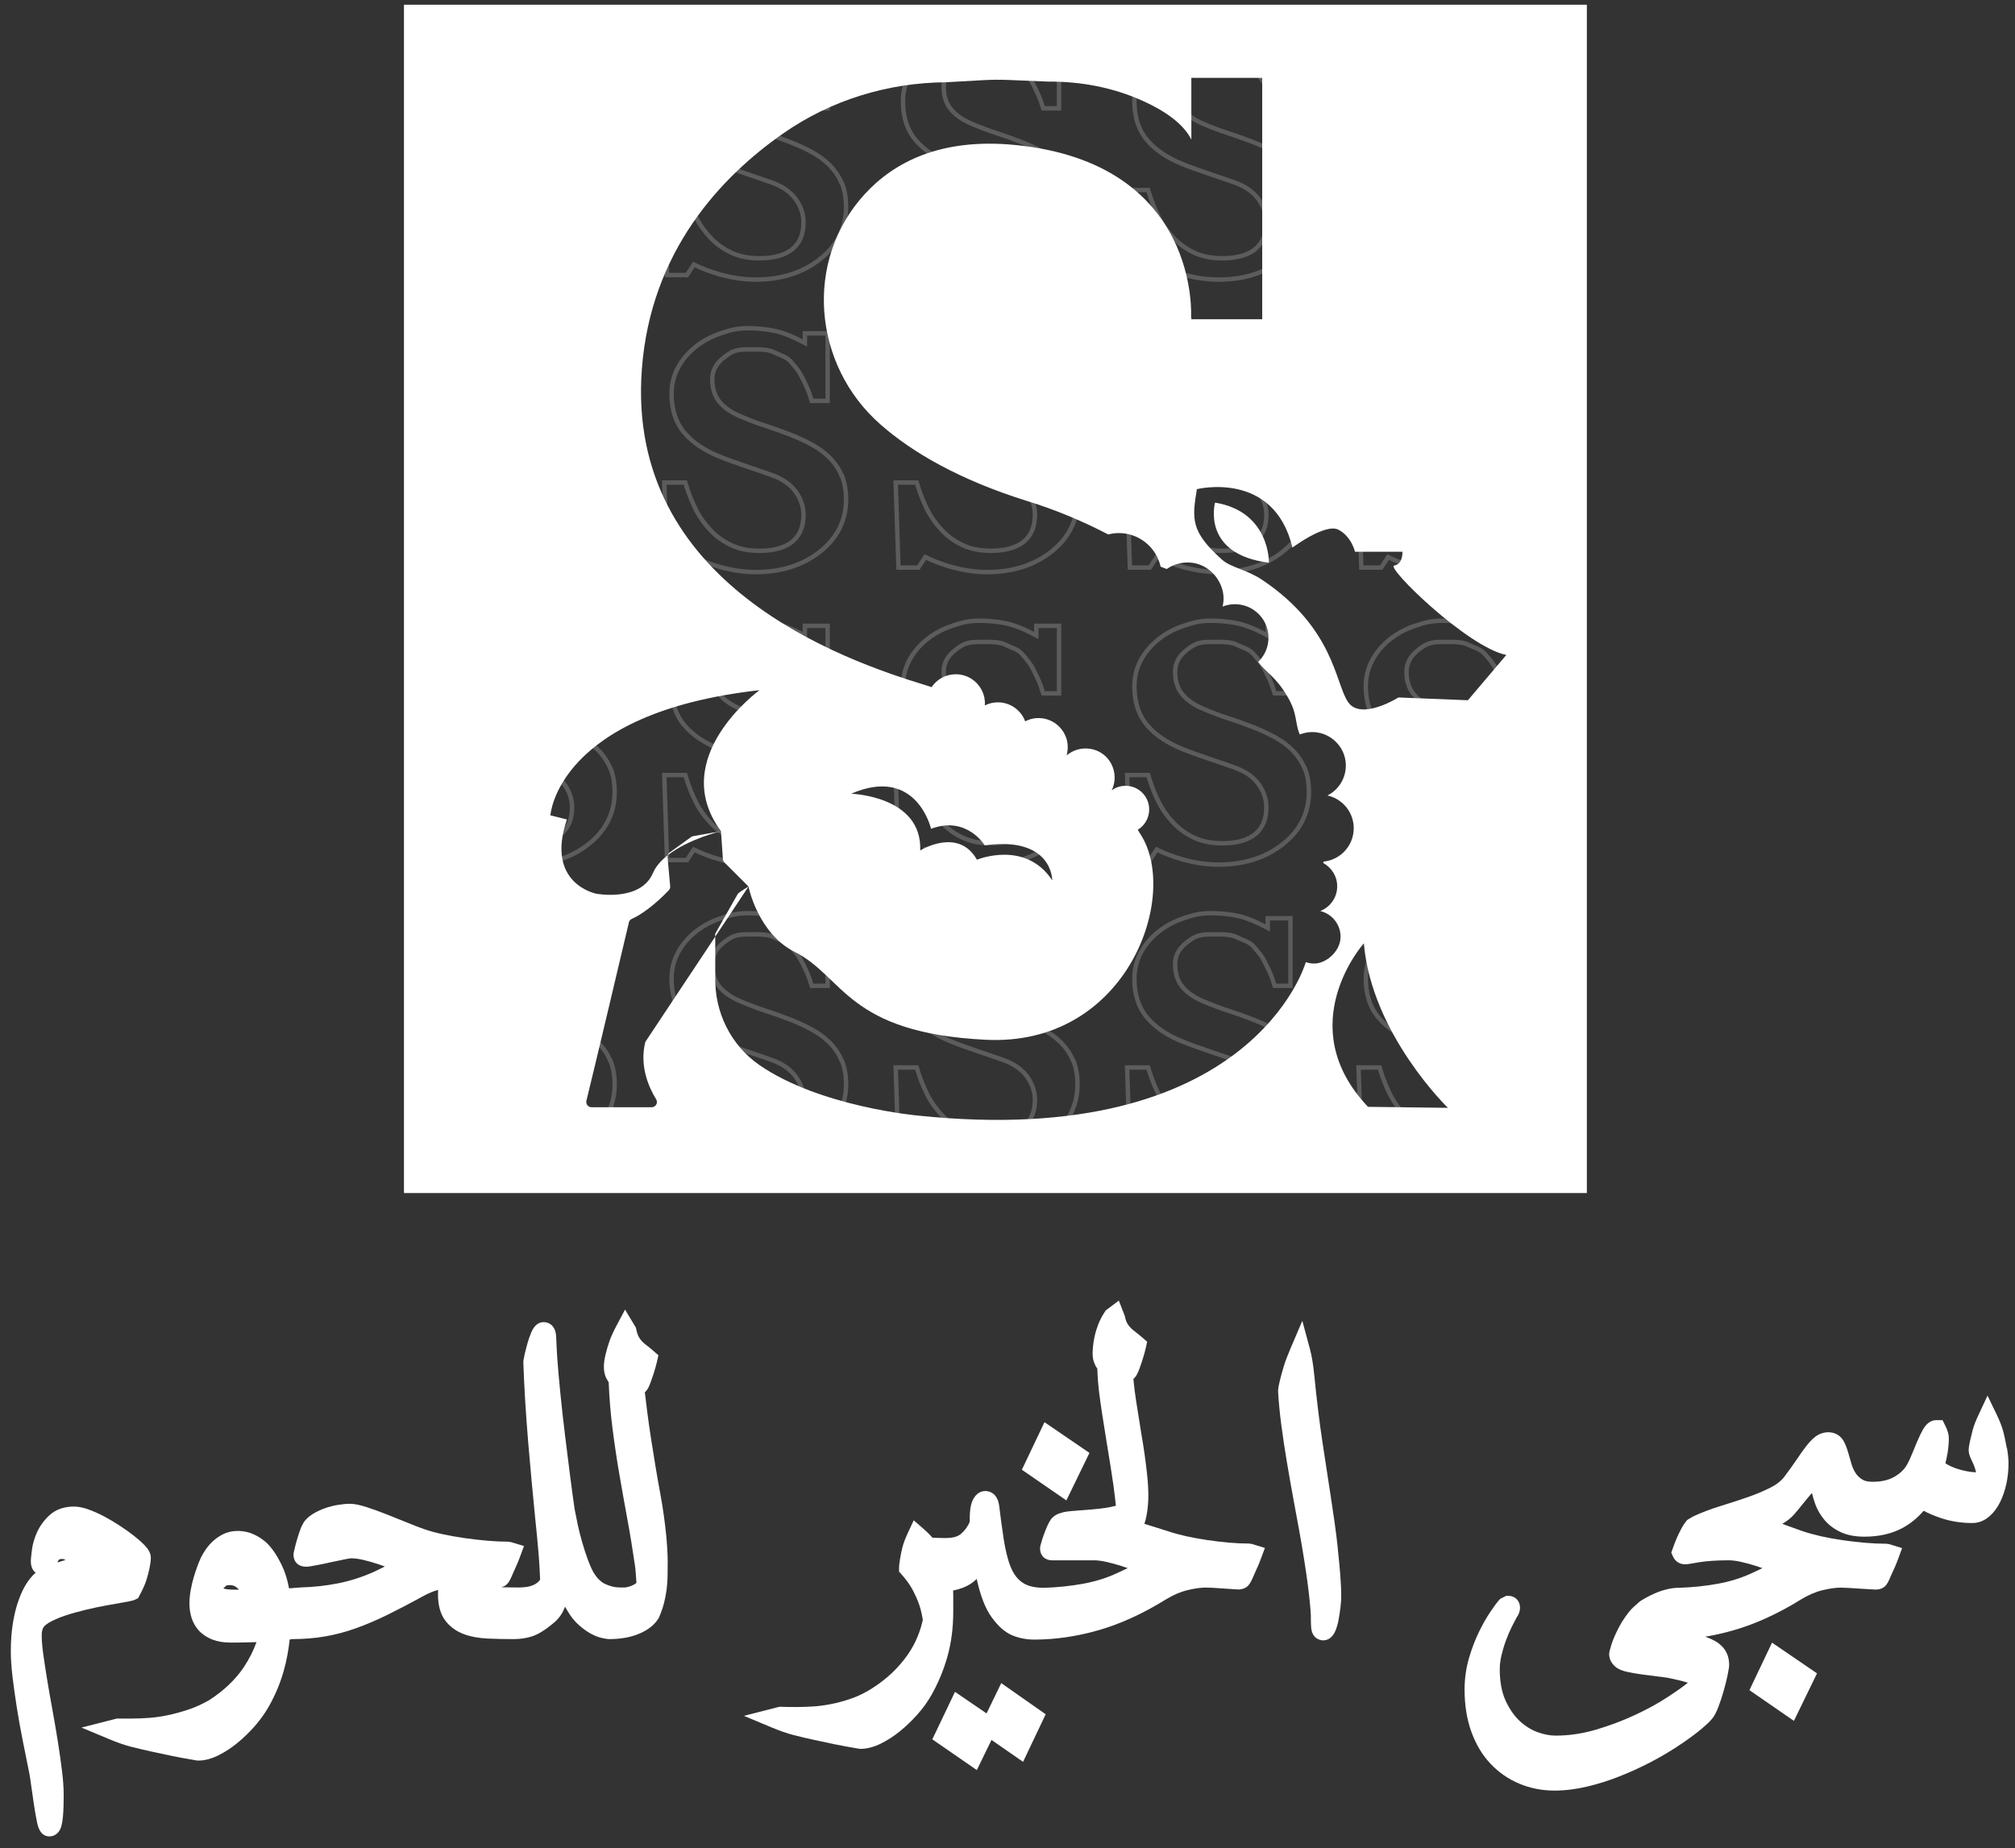
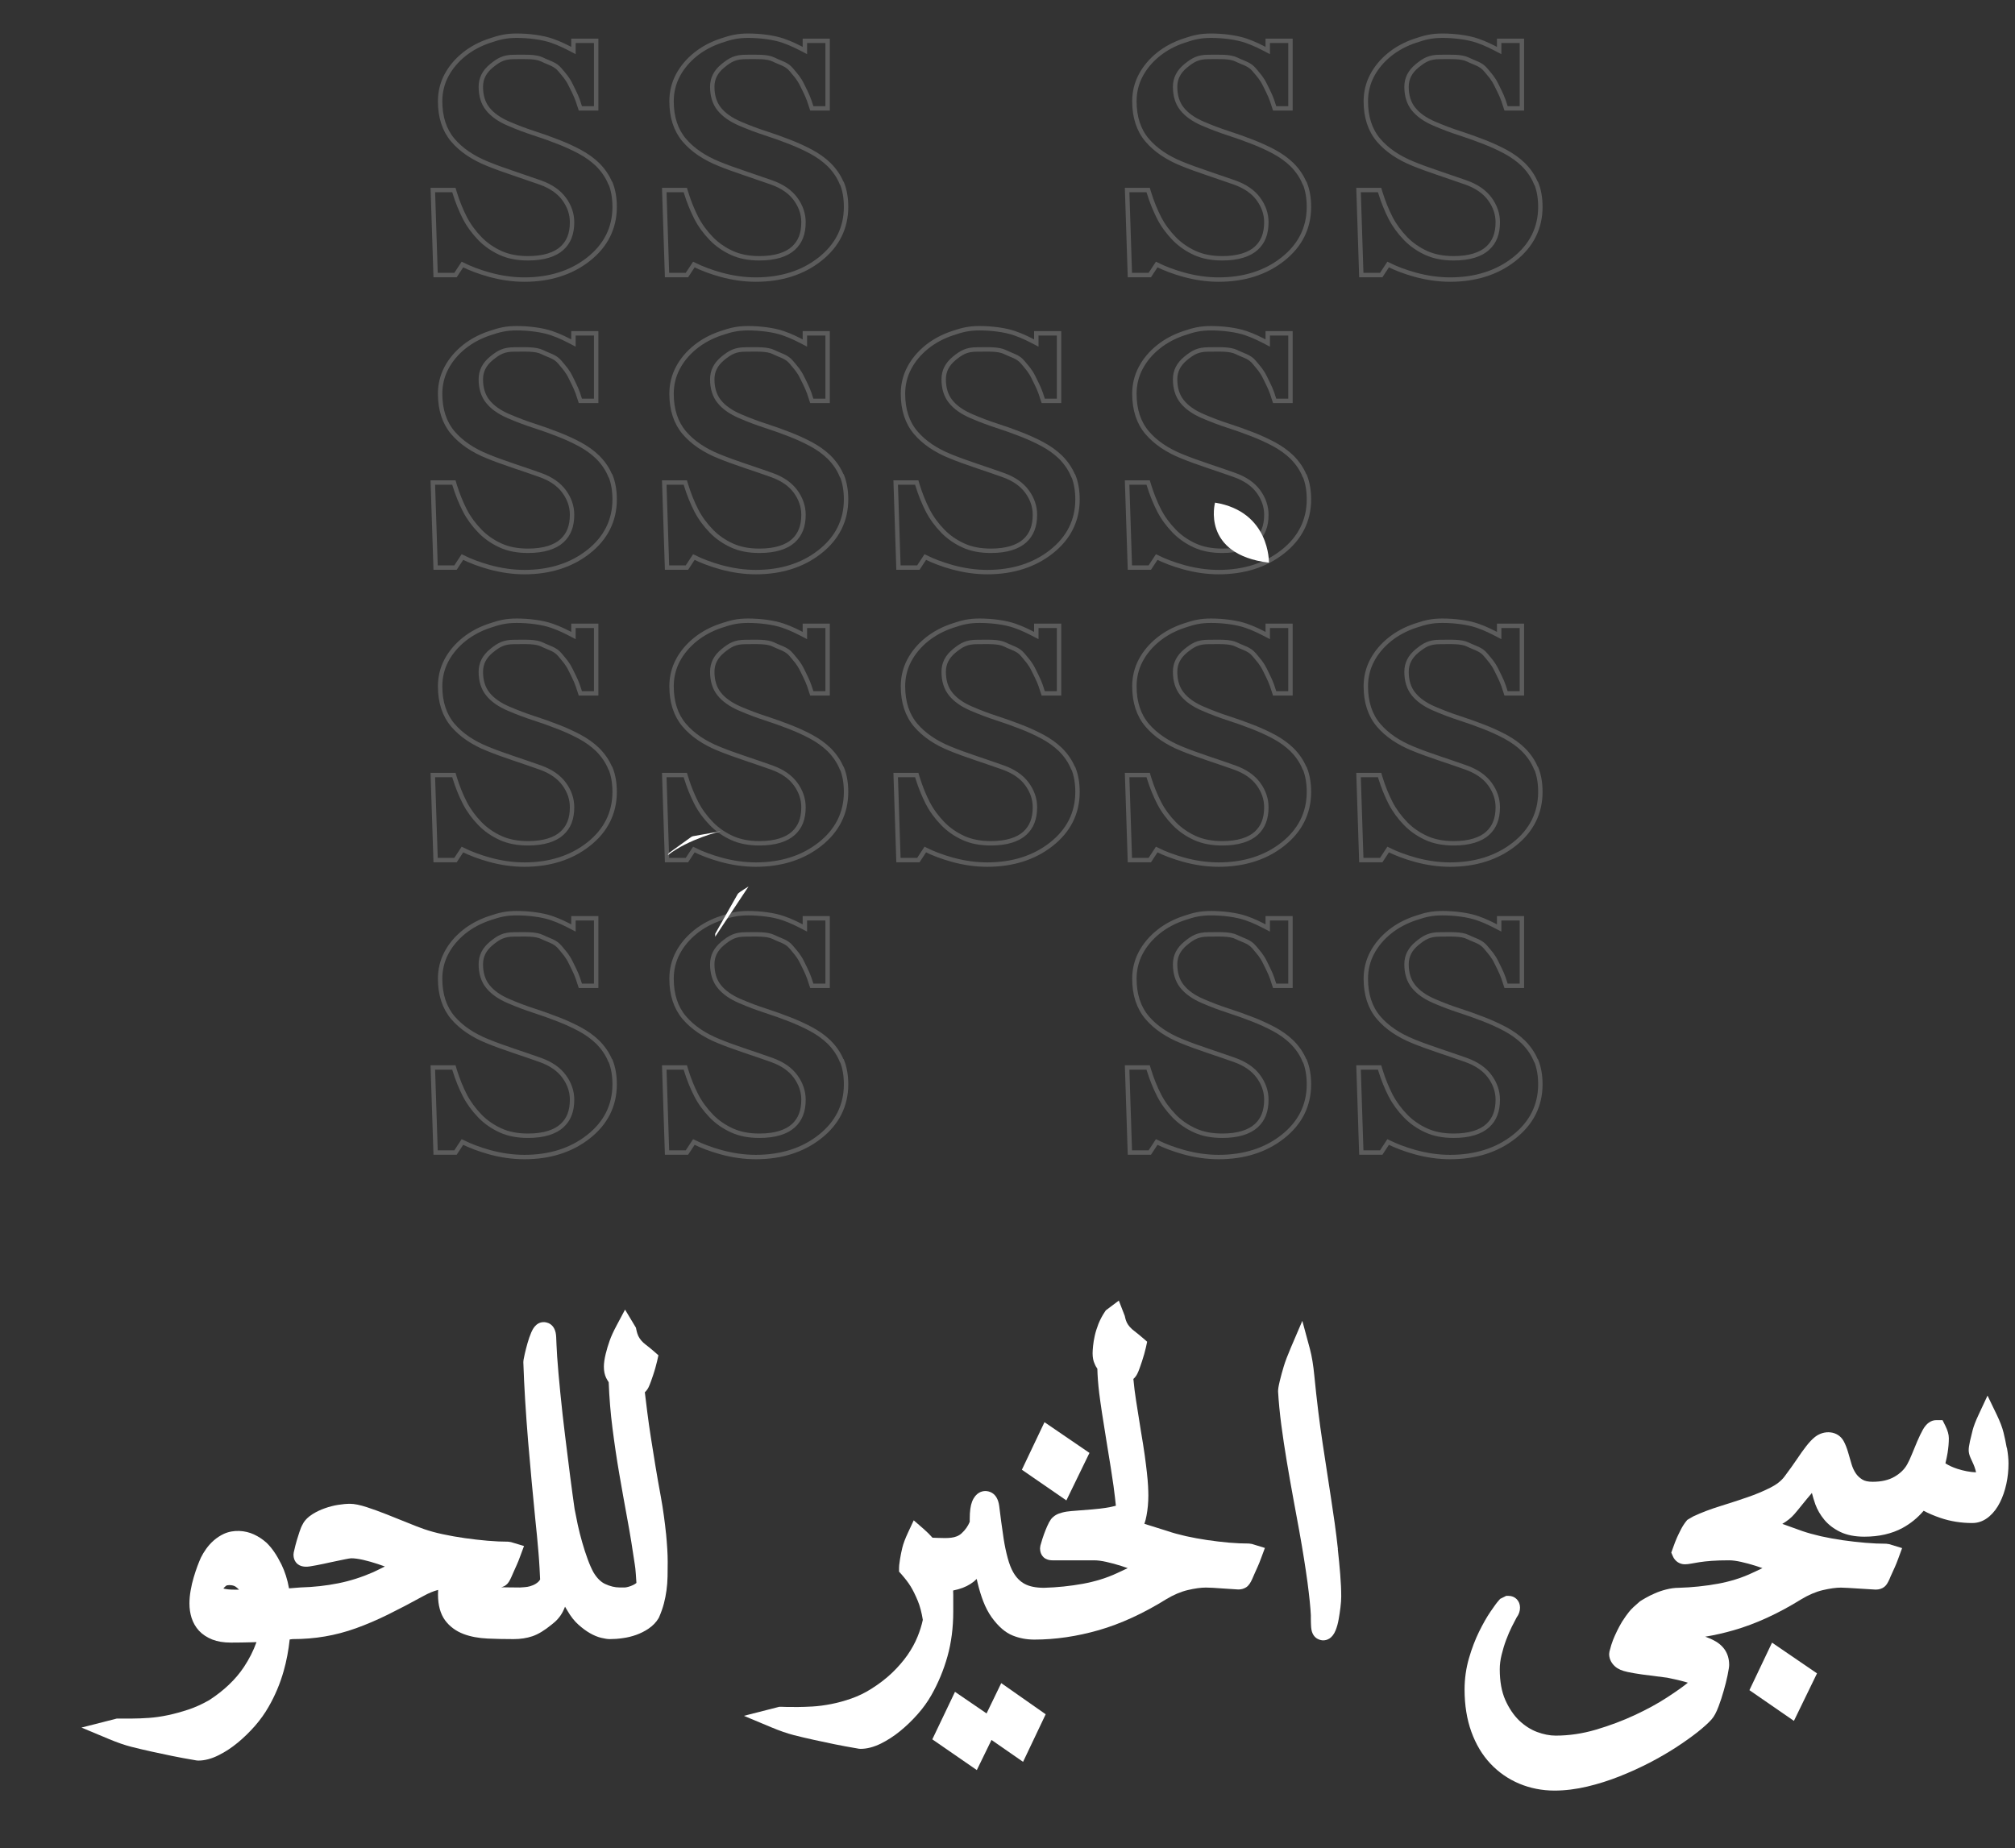
<svg xmlns="http://www.w3.org/2000/svg" width="121" height="111" viewBox="0 0 121 111" fill="none">
  <rect x="0" y="0" width="121" height="111" fill="#333333" stroke="none" />
  <g opacity="0.2">
    <path d="M36.646 11.004C36.48 10.596 36.223 10.22 35.884 9.881C35.577 9.585 35.212 9.325 34.8 9.104C34.399 8.891 33.973 8.696 33.536 8.527C33.059 8.339 32.565 8.162 32.059 7.999C31.561 7.84 31.051 7.645 30.538 7.425C29.99 7.19 29.567 6.894 29.285 6.537C29.011 6.194 28.874 5.746 28.874 5.211C28.874 4.713 29.083 4.305 29.509 3.954C29.953 3.593 30.253 3.42 30.885 3.42C31.517 3.42 32.157 3.377 32.565 3.579C32.976 3.785 33.334 3.842 33.619 4.186C33.919 4.55 34.063 4.68 34.28 5.121C34.565 5.699 34.648 5.858 34.804 6.367L34.851 6.508H35.8V2.452H34.435V3.033C34.013 2.813 33.626 2.615 33.135 2.445C32.561 2.246 31.752 2.145 31.03 2.145C30.394 2.145 29.997 2.243 29.412 2.441C28.823 2.636 28.307 2.914 27.873 3.261C27.415 3.629 27.057 4.056 26.808 4.529C26.555 5.005 26.429 5.529 26.429 6.082C26.429 7.035 26.685 7.819 27.194 8.418C27.693 9.003 28.393 9.48 29.282 9.838C29.722 10.018 30.25 10.21 30.853 10.412C31.441 10.61 31.98 10.795 32.449 10.961C33.085 11.188 33.565 11.521 33.879 11.954C34.193 12.384 34.352 12.853 34.352 13.344C34.352 13.688 34.302 13.991 34.201 14.247C34.103 14.5 33.951 14.72 33.746 14.908C33.543 15.096 33.269 15.244 32.933 15.349C32.586 15.457 32.175 15.511 31.705 15.511C31.08 15.511 30.528 15.407 30.062 15.194C29.592 14.98 29.177 14.695 28.827 14.338C28.451 13.951 28.144 13.532 27.917 13.092C27.685 12.64 27.476 12.131 27.303 11.568L27.256 11.412H25.992L26.158 16.519H27.353L27.768 15.887C28.238 16.122 28.783 16.328 29.394 16.497C30.091 16.689 30.795 16.79 31.492 16.79C33.009 16.79 34.302 16.382 35.331 15.573C36.378 14.753 36.909 13.691 36.909 12.423C36.909 11.893 36.826 11.416 36.664 11.011L36.646 11.004Z" stroke="white" stroke-width="0.265" stroke-miterlimit="10" />
    <path d="M50.543 11.004C50.377 10.596 50.12 10.22 49.781 9.881C49.474 9.585 49.109 9.325 48.697 9.104C48.296 8.891 47.87 8.696 47.433 8.527C46.956 8.339 46.462 8.162 45.956 7.999C45.458 7.84 44.949 7.645 44.436 7.425C43.887 7.19 43.464 6.894 43.182 6.537C42.908 6.194 42.771 5.746 42.771 5.211C42.771 4.713 42.98 4.305 43.406 3.954C43.851 3.593 44.15 3.42 44.782 3.42C45.414 3.42 46.054 3.377 46.462 3.579C46.873 3.785 47.231 3.842 47.516 4.186C47.816 4.55 47.961 4.68 48.177 5.121C48.462 5.699 48.545 5.858 48.701 6.367L48.748 6.508H49.698V2.452H48.333V3.033C47.91 2.813 47.523 2.615 47.032 2.445C46.458 2.246 45.649 2.145 44.927 2.145C44.291 2.145 43.894 2.243 43.309 2.441C42.72 2.636 42.204 2.914 41.77 3.261C41.312 3.629 40.954 4.056 40.705 4.529C40.452 5.005 40.326 5.529 40.326 6.082C40.326 7.035 40.582 7.819 41.091 8.418C41.59 9.003 42.29 9.48 43.179 9.838C43.619 10.018 44.147 10.21 44.75 10.412C45.339 10.61 45.877 10.795 46.346 10.961C46.982 11.188 47.462 11.521 47.776 11.954C48.09 12.384 48.249 12.853 48.249 13.344C48.249 13.688 48.199 13.991 48.098 14.247C48 14.5 47.849 14.72 47.643 14.908C47.44 15.096 47.166 15.244 46.83 15.349C46.483 15.457 46.072 15.511 45.602 15.511C44.977 15.511 44.425 15.407 43.959 15.194C43.489 14.98 43.074 14.695 42.724 14.338C42.348 13.951 42.041 13.532 41.814 13.092C41.583 12.64 41.373 12.131 41.2 11.568L41.153 11.412H39.889L40.055 16.519H41.25L41.666 15.887C42.135 16.122 42.68 16.328 43.291 16.497C43.988 16.689 44.692 16.79 45.389 16.79C46.906 16.79 48.199 16.382 49.228 15.573C50.276 14.753 50.806 13.691 50.806 12.423C50.806 11.893 50.723 11.416 50.561 11.011L50.543 11.004Z" stroke="white" stroke-width="0.265" stroke-miterlimit="10" />
-     <path d="M64.44 11.004C64.274 10.596 64.017 10.22 63.678 9.881C63.371 9.585 63.006 9.325 62.594 9.104C62.194 8.891 61.767 8.696 61.33 8.527C60.854 8.339 60.359 8.162 59.853 7.999C59.355 7.84 58.846 7.645 58.333 7.425C57.784 7.19 57.361 6.894 57.08 6.537C56.805 6.194 56.668 5.746 56.668 5.211C56.668 4.713 56.877 4.305 57.303 3.954C57.748 3.593 58.047 3.42 58.679 3.42C59.312 3.42 59.951 3.377 60.359 3.579C60.771 3.785 61.128 3.842 61.413 4.186C61.713 4.55 61.858 4.68 62.074 5.121C62.36 5.699 62.443 5.858 62.598 6.367L62.645 6.508H63.595V2.452H62.23V3.033C61.807 2.813 61.421 2.615 60.929 2.445C60.355 2.246 59.546 2.145 58.824 2.145C58.188 2.145 57.791 2.243 57.206 2.441C56.617 2.636 56.101 2.914 55.667 3.261C55.209 3.629 54.851 4.056 54.602 4.529C54.349 5.005 54.223 5.529 54.223 6.082C54.223 7.035 54.479 7.819 54.989 8.418C55.487 9.003 56.188 9.48 57.076 9.838C57.517 10.018 58.044 10.21 58.647 10.412C59.236 10.61 59.774 10.795 60.243 10.961C60.879 11.188 61.359 11.521 61.673 11.954C61.988 12.384 62.147 12.853 62.147 13.344C62.147 13.688 62.096 13.991 61.995 14.247C61.897 14.5 61.746 14.72 61.54 14.908C61.338 15.096 61.063 15.244 60.727 15.349C60.381 15.457 59.969 15.511 59.499 15.511C58.874 15.511 58.322 15.407 57.856 15.194C57.387 14.98 56.971 14.695 56.621 14.338C56.245 13.951 55.938 13.532 55.711 13.092C55.48 12.64 55.27 12.131 55.097 11.568L55.05 11.412H53.786L53.952 16.519H55.148L55.563 15.887C56.032 16.122 56.578 16.328 57.188 16.497C57.885 16.689 58.589 16.79 59.286 16.79C60.803 16.79 62.096 16.382 63.125 15.573C64.173 14.753 64.704 13.691 64.704 12.423C64.704 11.893 64.621 11.416 64.458 11.011L64.44 11.004Z" stroke="white" stroke-width="0.265" stroke-miterlimit="10" />
    <path d="M78.337 11.004C78.171 10.596 77.915 10.22 77.575 9.881C77.268 9.585 76.903 9.325 76.492 9.104C76.091 8.891 75.665 8.696 75.228 8.527C74.751 8.339 74.256 8.162 73.751 7.999C73.252 7.84 72.743 7.645 72.23 7.425C71.681 7.19 71.258 6.894 70.977 6.537C70.702 6.194 70.565 5.746 70.565 5.211C70.565 4.713 70.775 4.305 71.201 3.954C71.645 3.593 71.945 3.42 72.577 3.42C73.209 3.42 73.848 3.377 74.256 3.579C74.668 3.785 75.025 3.842 75.311 4.186C75.61 4.55 75.755 4.68 75.972 5.121C76.257 5.699 76.34 5.858 76.495 6.367L76.542 6.508H77.492V2.452H76.127V3.033C75.704 2.813 75.318 2.615 74.827 2.445C74.252 2.246 73.443 2.145 72.721 2.145C72.085 2.145 71.688 2.243 71.103 2.441C70.514 2.636 69.998 2.914 69.565 3.261C69.106 3.629 68.749 4.056 68.499 4.529C68.246 5.005 68.12 5.529 68.12 6.082C68.12 7.035 68.376 7.819 68.886 8.418C69.384 9.003 70.085 9.48 70.973 9.838C71.414 10.018 71.941 10.21 72.544 10.412C73.133 10.61 73.671 10.795 74.141 10.961C74.776 11.188 75.256 11.521 75.571 11.954C75.885 12.384 76.044 12.853 76.044 13.344C76.044 13.688 75.993 13.991 75.892 14.247C75.795 14.5 75.643 14.72 75.437 14.908C75.235 15.096 74.96 15.244 74.624 15.349C74.278 15.457 73.866 15.511 73.397 15.511C72.772 15.511 72.219 15.407 71.753 15.194C71.284 14.98 70.868 14.695 70.518 14.338C70.142 13.951 69.835 13.532 69.608 13.092C69.377 12.64 69.167 12.131 68.994 11.568L68.947 11.412H67.683L67.849 16.519H69.045L69.46 15.887C69.93 16.122 70.475 16.328 71.085 16.497C71.782 16.689 72.486 16.79 73.183 16.79C74.7 16.79 75.993 16.382 77.022 15.573C78.07 14.753 78.601 13.691 78.601 12.423C78.601 11.893 78.518 11.416 78.355 11.011L78.337 11.004Z" stroke="white" stroke-width="0.265" stroke-miterlimit="10" />
    <path d="M92.234 11.004C92.068 10.596 91.812 10.22 91.472 9.881C91.165 9.585 90.8 9.325 90.389 9.104C89.988 8.891 89.562 8.696 89.125 8.527C88.648 8.339 88.153 8.162 87.648 7.999C87.149 7.84 86.64 7.645 86.127 7.425C85.578 7.19 85.156 6.894 84.874 6.537C84.6 6.194 84.462 5.746 84.462 5.211C84.462 4.713 84.672 4.305 85.098 3.954C85.542 3.593 85.842 3.42 86.474 3.42C87.106 3.42 87.745 3.377 88.153 3.579C88.565 3.785 88.922 3.842 89.208 4.186C89.508 4.55 89.652 4.68 89.869 5.121C90.154 5.699 90.237 5.858 90.392 6.367L90.439 6.508H91.389V2.452H90.024V3.033C89.602 2.813 89.215 2.615 88.724 2.445C88.15 2.246 87.341 2.145 86.618 2.145C85.983 2.145 85.585 2.243 85 2.441C84.412 2.636 83.895 2.914 83.462 3.261C83.003 3.629 82.646 4.056 82.397 4.529C82.144 5.005 82.017 5.529 82.017 6.082C82.017 7.035 82.274 7.819 82.783 8.418C83.281 9.003 83.982 9.48 84.87 9.838C85.311 10.018 85.838 10.21 86.441 10.412C87.03 10.61 87.568 10.795 88.038 10.961C88.673 11.188 89.154 11.521 89.468 11.954C89.782 12.384 89.941 12.853 89.941 13.344C89.941 13.688 89.89 13.991 89.789 14.247C89.692 14.5 89.54 14.72 89.334 14.908C89.132 15.096 88.858 15.244 88.522 15.349C88.175 15.457 87.763 15.511 87.294 15.511C86.669 15.511 86.116 15.407 85.65 15.194C85.181 14.98 84.766 14.695 84.415 14.338C84.04 13.951 83.733 13.532 83.505 13.092C83.274 12.64 83.065 12.131 82.891 11.568L82.844 11.412H81.58L81.746 16.519H82.942L83.357 15.887C83.827 16.122 84.372 16.328 84.982 16.497C85.679 16.689 86.384 16.79 87.081 16.79C88.597 16.79 89.89 16.382 90.92 15.573C91.967 14.753 92.498 13.691 92.498 12.423C92.498 11.893 92.415 11.416 92.252 11.011L92.234 11.004Z" stroke="white" stroke-width="0.265" stroke-miterlimit="10" />
    <path d="M36.646 28.571C36.479 28.163 36.223 27.787 35.883 27.448C35.577 27.152 35.212 26.892 34.8 26.671C34.399 26.458 33.973 26.263 33.536 26.093C33.059 25.906 32.565 25.729 32.059 25.566C31.561 25.407 31.051 25.212 30.538 24.992C29.989 24.757 29.567 24.461 29.285 24.104C29.011 23.76 28.874 23.313 28.874 22.778C28.874 22.28 29.083 21.872 29.509 21.521C29.953 21.16 30.253 20.987 30.885 20.987C31.517 20.987 32.157 20.943 32.565 21.146C32.976 21.352 33.334 21.409 33.619 21.752C33.919 22.117 34.063 22.247 34.28 22.688C34.565 23.266 34.648 23.425 34.804 23.934L34.851 24.075H35.8V20.019H34.435V20.6C34.013 20.38 33.626 20.181 33.135 20.012C32.561 19.813 31.752 19.712 31.03 19.712C30.394 19.712 29.997 19.809 29.412 20.008C28.823 20.203 28.307 20.481 27.873 20.828C27.415 21.196 27.057 21.622 26.808 22.096C26.555 22.572 26.429 23.096 26.429 23.648C26.429 24.602 26.685 25.386 27.194 25.985C27.693 26.57 28.393 27.047 29.282 27.404C29.722 27.585 30.25 27.776 30.853 27.979C31.441 28.177 31.98 28.361 32.449 28.528C33.085 28.755 33.565 29.087 33.879 29.521C34.193 29.951 34.352 30.42 34.352 30.911C34.352 31.254 34.302 31.558 34.201 31.814C34.103 32.067 33.951 32.287 33.745 32.475C33.543 32.663 33.269 32.811 32.933 32.916C32.586 33.024 32.175 33.078 31.705 33.078C31.08 33.078 30.528 32.974 30.062 32.76C29.592 32.547 29.177 32.262 28.827 31.904C28.451 31.518 28.144 31.099 27.916 30.659C27.685 30.207 27.476 29.698 27.302 29.134L27.256 28.979H25.991L26.158 34.086H27.353L27.768 33.454C28.238 33.688 28.783 33.894 29.394 34.064C30.091 34.255 30.795 34.357 31.492 34.357C33.009 34.357 34.302 33.949 35.331 33.14C36.378 32.32 36.909 31.258 36.909 29.99C36.909 29.459 36.826 28.983 36.664 28.578L36.646 28.571Z" stroke="white" stroke-width="0.265" stroke-miterlimit="10" />
    <path d="M50.543 28.571C50.377 28.163 50.12 27.787 49.781 27.448C49.474 27.152 49.109 26.892 48.697 26.671C48.296 26.458 47.87 26.263 47.433 26.093C46.956 25.906 46.462 25.729 45.956 25.566C45.458 25.407 44.948 25.212 44.436 24.992C43.887 24.757 43.464 24.461 43.182 24.104C42.908 23.76 42.771 23.313 42.771 22.778C42.771 22.28 42.98 21.872 43.406 21.521C43.85 21.16 44.15 20.987 44.782 20.987C45.414 20.987 46.054 20.943 46.462 21.146C46.873 21.352 47.231 21.409 47.516 21.752C47.816 22.117 47.961 22.247 48.177 22.688C48.462 23.266 48.545 23.425 48.701 23.934L48.748 24.075H49.698V20.019H48.333V20.6C47.91 20.38 47.523 20.181 47.032 20.012C46.458 19.813 45.649 19.712 44.927 19.712C44.291 19.712 43.894 19.809 43.309 20.008C42.72 20.203 42.204 20.481 41.77 20.828C41.312 21.196 40.954 21.622 40.705 22.096C40.452 22.572 40.326 23.096 40.326 23.648C40.326 24.602 40.582 25.386 41.091 25.985C41.59 26.57 42.29 27.047 43.179 27.404C43.619 27.585 44.147 27.776 44.75 27.979C45.339 28.177 45.877 28.361 46.346 28.528C46.982 28.755 47.462 29.087 47.776 29.521C48.09 29.951 48.249 30.42 48.249 30.911C48.249 31.254 48.199 31.558 48.098 31.814C48 32.067 47.849 32.287 47.643 32.475C47.44 32.663 47.166 32.811 46.83 32.916C46.483 33.024 46.072 33.078 45.602 33.078C44.977 33.078 44.425 32.974 43.959 32.76C43.489 32.547 43.074 32.262 42.724 31.904C42.348 31.518 42.041 31.099 41.814 30.659C41.583 30.207 41.373 29.698 41.2 29.134L41.153 28.979H39.889L40.055 34.086H41.25L41.666 33.454C42.135 33.688 42.68 33.894 43.291 34.064C43.988 34.255 44.692 34.357 45.389 34.357C46.906 34.357 48.199 33.949 49.228 33.14C50.276 32.32 50.806 31.258 50.806 29.99C50.806 29.459 50.723 28.983 50.561 28.578L50.543 28.571Z" stroke="white" stroke-width="0.265" stroke-miterlimit="10" />
    <path d="M64.44 28.571C64.274 28.163 64.017 27.787 63.678 27.448C63.371 27.152 63.006 26.892 62.594 26.671C62.194 26.458 61.767 26.263 61.33 26.093C60.854 25.906 60.359 25.729 59.853 25.566C59.355 25.407 58.846 25.212 58.333 24.992C57.784 24.757 57.361 24.461 57.08 24.104C56.805 23.76 56.668 23.313 56.668 22.778C56.668 22.28 56.877 21.872 57.303 21.521C57.748 21.16 58.047 20.987 58.679 20.987C59.312 20.987 59.951 20.943 60.359 21.146C60.771 21.352 61.128 21.409 61.413 21.752C61.713 22.117 61.858 22.247 62.074 22.688C62.36 23.266 62.443 23.425 62.598 23.934L62.645 24.075H63.595V20.019H62.23V20.6C61.807 20.38 61.421 20.181 60.929 20.012C60.355 19.813 59.546 19.712 58.824 19.712C58.188 19.712 57.791 19.809 57.206 20.008C56.617 20.203 56.101 20.481 55.667 20.828C55.209 21.196 54.851 21.622 54.602 22.096C54.349 22.572 54.223 23.096 54.223 23.648C54.223 24.602 54.479 25.386 54.989 25.985C55.487 26.57 56.188 27.047 57.076 27.404C57.517 27.585 58.044 27.776 58.647 27.979C59.236 28.177 59.774 28.361 60.243 28.528C60.879 28.755 61.359 29.087 61.673 29.521C61.988 29.951 62.147 30.42 62.147 30.911C62.147 31.254 62.096 31.558 61.995 31.814C61.897 32.067 61.746 32.287 61.54 32.475C61.338 32.663 61.063 32.811 60.727 32.916C60.38 33.024 59.969 33.078 59.499 33.078C58.874 33.078 58.322 32.974 57.856 32.76C57.387 32.547 56.971 32.262 56.621 31.904C56.245 31.518 55.938 31.099 55.711 30.659C55.48 30.207 55.27 29.698 55.097 29.134L55.05 28.979H53.786L53.952 34.086H55.147L55.563 33.454C56.032 33.688 56.578 33.894 57.188 34.064C57.885 34.255 58.589 34.357 59.286 34.357C60.803 34.357 62.096 33.949 63.125 33.14C64.173 32.32 64.704 31.258 64.704 29.99C64.704 29.459 64.621 28.983 64.458 28.578L64.44 28.571Z" stroke="white" stroke-width="0.265" stroke-miterlimit="10" />
    <path d="M78.337 28.571C78.171 28.163 77.915 27.787 77.575 27.448C77.268 27.152 76.903 26.892 76.492 26.671C76.091 26.458 75.665 26.263 75.228 26.093C74.751 25.906 74.256 25.729 73.75 25.566C73.252 25.407 72.743 25.212 72.23 24.992C71.681 24.757 71.258 24.461 70.977 24.104C70.702 23.76 70.565 23.313 70.565 22.778C70.565 22.28 70.775 21.872 71.201 21.521C71.645 21.16 71.945 20.987 72.577 20.987C73.209 20.987 73.848 20.943 74.256 21.146C74.668 21.352 75.025 21.409 75.311 21.752C75.61 22.117 75.755 22.247 75.972 22.688C76.257 23.266 76.34 23.425 76.495 23.934L76.542 24.075H77.492V20.019H76.127V20.6C75.704 20.38 75.318 20.181 74.827 20.012C74.252 19.813 73.443 19.712 72.721 19.712C72.085 19.712 71.688 19.809 71.103 20.008C70.514 20.203 69.998 20.481 69.565 20.828C69.106 21.196 68.748 21.622 68.499 22.096C68.246 22.572 68.12 23.096 68.12 23.648C68.12 24.602 68.376 25.386 68.886 25.985C69.384 26.57 70.085 27.047 70.973 27.404C71.414 27.585 71.941 27.776 72.544 27.979C73.133 28.177 73.671 28.361 74.141 28.528C74.776 28.755 75.256 29.087 75.571 29.521C75.885 29.951 76.044 30.42 76.044 30.911C76.044 31.254 75.993 31.558 75.892 31.814C75.794 32.067 75.643 32.287 75.437 32.475C75.235 32.663 74.96 32.811 74.624 32.916C74.278 33.024 73.866 33.078 73.397 33.078C72.772 33.078 72.219 32.974 71.753 32.76C71.284 32.547 70.868 32.262 70.518 31.904C70.142 31.518 69.835 31.099 69.608 30.659C69.377 30.207 69.167 29.698 68.994 29.134L68.947 28.979H67.683L67.849 34.086H69.045L69.46 33.454C69.929 33.688 70.475 33.894 71.085 34.064C71.782 34.255 72.486 34.357 73.183 34.357C74.7 34.357 75.993 33.949 77.022 33.14C78.07 32.32 78.601 31.258 78.601 29.99C78.601 29.459 78.518 28.983 78.355 28.578L78.337 28.571Z" stroke="white" stroke-width="0.265" stroke-miterlimit="10" />
-     <path d="M92.234 28.571C92.068 28.163 91.812 27.787 91.472 27.448C91.165 27.152 90.8 26.892 90.389 26.671C89.988 26.458 89.562 26.263 89.125 26.093C88.648 25.906 88.153 25.729 87.648 25.566C87.149 25.407 86.64 25.212 86.127 24.992C85.578 24.757 85.156 24.461 84.874 24.104C84.599 23.76 84.462 23.313 84.462 22.778C84.462 22.28 84.672 21.872 85.098 21.521C85.542 21.16 85.842 20.987 86.474 20.987C87.106 20.987 87.745 20.943 88.153 21.146C88.565 21.352 88.922 21.409 89.208 21.752C89.507 22.117 89.652 22.247 89.869 22.688C90.154 23.266 90.237 23.425 90.392 23.934L90.439 24.075H91.389V20.019H90.024V20.6C89.601 20.38 89.215 20.181 88.724 20.012C88.15 19.813 87.341 19.712 86.618 19.712C85.983 19.712 85.585 19.809 85 20.008C84.412 20.203 83.895 20.481 83.462 20.828C83.003 21.196 82.646 21.622 82.396 22.096C82.144 22.572 82.017 23.096 82.017 23.648C82.017 24.602 82.274 25.386 82.783 25.985C83.281 26.57 83.982 27.047 84.87 27.404C85.311 27.585 85.838 27.776 86.441 27.979C87.03 28.177 87.568 28.361 88.038 28.528C88.673 28.755 89.154 29.087 89.468 29.521C89.782 29.951 89.941 30.42 89.941 30.911C89.941 31.254 89.89 31.558 89.789 31.814C89.692 32.067 89.54 32.287 89.334 32.475C89.132 32.663 88.857 32.811 88.522 32.916C88.175 33.024 87.763 33.078 87.294 33.078C86.669 33.078 86.116 32.974 85.65 32.76C85.181 32.547 84.766 32.262 84.415 31.904C84.04 31.518 83.733 31.099 83.505 30.659C83.274 30.207 83.064 29.698 82.891 29.134L82.844 28.979H81.58L81.746 34.086H82.942L83.357 33.454C83.827 33.688 84.372 33.894 84.982 34.064C85.679 34.255 86.383 34.357 87.081 34.357C88.597 34.357 89.89 33.949 90.92 33.14C91.967 32.32 92.498 31.258 92.498 29.99C92.498 29.459 92.415 28.983 92.252 28.578L92.234 28.571Z" stroke="white" stroke-width="0.265" stroke-miterlimit="10" />
    <path d="M36.646 46.137C36.479 45.729 36.223 45.353 35.883 45.014C35.577 44.718 35.212 44.458 34.8 44.237C34.399 44.024 33.973 43.829 33.536 43.659C33.059 43.472 32.565 43.295 32.059 43.132C31.561 42.973 31.051 42.778 30.538 42.558C29.989 42.323 29.567 42.027 29.285 41.669C29.011 41.326 28.874 40.879 28.874 40.344C28.874 39.846 29.083 39.438 29.509 39.087C29.953 38.726 30.253 38.553 30.885 38.553C31.517 38.553 32.157 38.509 32.565 38.712C32.976 38.917 33.334 38.975 33.619 39.318C33.919 39.683 34.063 39.813 34.28 40.254C34.565 40.832 34.648 40.99 34.804 41.5L34.851 41.641H35.8V37.585H34.435V38.166C34.013 37.946 33.626 37.747 33.135 37.578C32.561 37.379 31.752 37.278 31.03 37.278C30.394 37.278 29.997 37.375 29.412 37.574C28.823 37.769 28.307 38.047 27.873 38.394C27.415 38.762 27.057 39.188 26.808 39.661C26.555 40.138 26.429 40.662 26.429 41.214C26.429 42.168 26.685 42.952 27.194 43.551C27.693 44.136 28.393 44.613 29.282 44.97C29.722 45.151 30.25 45.342 30.853 45.545C31.441 45.743 31.98 45.927 32.449 46.094C33.085 46.321 33.565 46.653 33.879 47.087C34.193 47.517 34.352 47.986 34.352 48.477C34.352 48.82 34.302 49.124 34.201 49.38C34.103 49.633 33.951 49.853 33.745 50.041C33.543 50.229 33.269 50.377 32.933 50.482C32.586 50.59 32.175 50.644 31.705 50.644C31.08 50.644 30.528 50.539 30.062 50.326C29.592 50.113 29.177 49.828 28.827 49.47C28.451 49.084 28.144 48.665 27.916 48.224C27.685 47.773 27.476 47.264 27.302 46.7L27.256 46.545H25.991L26.158 51.652H27.353L27.768 51.02C28.238 51.255 28.783 51.46 29.394 51.63C30.091 51.822 30.795 51.923 31.492 51.923C33.009 51.923 34.302 51.514 35.331 50.706C36.378 49.886 36.909 48.824 36.909 47.556C36.909 47.025 36.826 46.549 36.664 46.144L36.646 46.137Z" stroke="white" stroke-width="0.265" stroke-miterlimit="10" />
    <path d="M50.543 46.137C50.377 45.729 50.12 45.353 49.781 45.014C49.474 44.718 49.109 44.458 48.697 44.237C48.296 44.024 47.87 43.829 47.433 43.659C46.956 43.472 46.462 43.295 45.956 43.132C45.458 42.973 44.948 42.778 44.436 42.558C43.887 42.323 43.464 42.027 43.182 41.669C42.908 41.326 42.771 40.879 42.771 40.344C42.771 39.846 42.98 39.438 43.406 39.087C43.85 38.726 44.15 38.553 44.782 38.553C45.414 38.553 46.054 38.509 46.462 38.712C46.873 38.917 47.231 38.975 47.516 39.318C47.816 39.683 47.961 39.813 48.177 40.254C48.462 40.832 48.545 40.99 48.701 41.5L48.748 41.641H49.698V37.585H48.333V38.166C47.91 37.946 47.523 37.747 47.032 37.578C46.458 37.379 45.649 37.278 44.927 37.278C44.291 37.278 43.894 37.375 43.309 37.574C42.72 37.769 42.204 38.047 41.77 38.394C41.312 38.762 40.954 39.188 40.705 39.661C40.452 40.138 40.326 40.662 40.326 41.214C40.326 42.168 40.582 42.952 41.091 43.551C41.59 44.136 42.29 44.613 43.179 44.97C43.619 45.151 44.147 45.342 44.75 45.545C45.339 45.743 45.877 45.927 46.346 46.094C46.982 46.321 47.462 46.653 47.776 47.087C48.09 47.517 48.249 47.986 48.249 48.477C48.249 48.82 48.199 49.124 48.098 49.38C48 49.633 47.849 49.853 47.643 50.041C47.44 50.229 47.166 50.377 46.83 50.482C46.483 50.59 46.072 50.644 45.602 50.644C44.977 50.644 44.425 50.539 43.959 50.326C43.489 50.113 43.074 49.828 42.724 49.47C42.348 49.084 42.041 48.665 41.814 48.224C41.583 47.773 41.373 47.264 41.2 46.7L41.153 46.545H39.889L40.055 51.652H41.25L41.666 51.02C42.135 51.255 42.68 51.46 43.291 51.63C43.988 51.822 44.692 51.923 45.389 51.923C46.906 51.923 48.199 51.514 49.228 50.706C50.276 49.886 50.806 48.824 50.806 47.556C50.806 47.025 50.723 46.549 50.561 46.144L50.543 46.137Z" stroke="white" stroke-width="0.265" stroke-miterlimit="10" />
    <path d="M64.44 46.137C64.274 45.729 64.017 45.353 63.678 45.014C63.371 44.718 63.006 44.458 62.594 44.237C62.194 44.024 61.767 43.829 61.33 43.659C60.854 43.472 60.359 43.295 59.853 43.132C59.355 42.973 58.846 42.778 58.333 42.558C57.784 42.323 57.361 42.027 57.08 41.669C56.805 41.326 56.668 40.879 56.668 40.344C56.668 39.846 56.877 39.438 57.303 39.087C57.748 38.726 58.047 38.553 58.679 38.553C59.312 38.553 59.951 38.509 60.359 38.712C60.771 38.917 61.128 38.975 61.413 39.318C61.713 39.683 61.858 39.813 62.074 40.254C62.36 40.832 62.443 40.99 62.598 41.5L62.645 41.641H63.595V37.585H62.23V38.166C61.807 37.946 61.421 37.747 60.929 37.578C60.355 37.379 59.546 37.278 58.824 37.278C58.188 37.278 57.791 37.375 57.206 37.574C56.617 37.769 56.101 38.047 55.667 38.394C55.209 38.762 54.851 39.188 54.602 39.661C54.349 40.138 54.223 40.662 54.223 41.214C54.223 42.168 54.479 42.952 54.989 43.551C55.487 44.136 56.188 44.613 57.076 44.97C57.517 45.151 58.044 45.342 58.647 45.545C59.236 45.743 59.774 45.927 60.243 46.094C60.879 46.321 61.359 46.653 61.673 47.087C61.988 47.517 62.147 47.986 62.147 48.477C62.147 48.82 62.096 49.124 61.995 49.38C61.897 49.633 61.746 49.853 61.54 50.041C61.338 50.229 61.063 50.377 60.727 50.482C60.38 50.59 59.969 50.644 59.499 50.644C58.874 50.644 58.322 50.539 57.856 50.326C57.387 50.113 56.971 49.828 56.621 49.47C56.245 49.084 55.938 48.665 55.711 48.224C55.48 47.773 55.27 47.264 55.097 46.7L55.05 46.545H53.786L53.952 51.652H55.147L55.563 51.02C56.032 51.255 56.578 51.46 57.188 51.63C57.885 51.822 58.589 51.923 59.286 51.923C60.803 51.923 62.096 51.514 63.125 50.706C64.173 49.886 64.704 48.824 64.704 47.556C64.704 47.025 64.621 46.549 64.458 46.144L64.44 46.137Z" stroke="white" stroke-width="0.265" stroke-miterlimit="10" />
    <path d="M78.337 46.137C78.171 45.729 77.915 45.353 77.575 45.014C77.268 44.718 76.903 44.458 76.492 44.237C76.091 44.024 75.665 43.829 75.228 43.659C74.751 43.472 74.256 43.295 73.75 43.132C73.252 42.973 72.743 42.778 72.23 42.558C71.681 42.323 71.258 42.027 70.977 41.669C70.702 41.326 70.565 40.879 70.565 40.344C70.565 39.846 70.775 39.438 71.201 39.087C71.645 38.726 71.945 38.553 72.577 38.553C73.209 38.553 73.848 38.509 74.256 38.712C74.668 38.917 75.025 38.975 75.311 39.318C75.61 39.683 75.755 39.813 75.972 40.254C76.257 40.832 76.34 40.99 76.495 41.5L76.542 41.641H77.492V37.585H76.127V38.166C75.704 37.946 75.318 37.747 74.827 37.578C74.252 37.379 73.443 37.278 72.721 37.278C72.085 37.278 71.688 37.375 71.103 37.574C70.514 37.769 69.998 38.047 69.565 38.394C69.106 38.762 68.748 39.188 68.499 39.661C68.246 40.138 68.12 40.662 68.12 41.214C68.12 42.168 68.376 42.952 68.886 43.551C69.384 44.136 70.085 44.613 70.973 44.97C71.414 45.151 71.941 45.342 72.544 45.545C73.133 45.743 73.671 45.927 74.141 46.094C74.776 46.321 75.256 46.653 75.571 47.087C75.885 47.517 76.044 47.986 76.044 48.477C76.044 48.82 75.993 49.124 75.892 49.38C75.794 49.633 75.643 49.853 75.437 50.041C75.235 50.229 74.96 50.377 74.624 50.482C74.278 50.59 73.866 50.644 73.397 50.644C72.772 50.644 72.219 50.539 71.753 50.326C71.284 50.113 70.868 49.828 70.518 49.47C70.142 49.084 69.835 48.665 69.608 48.224C69.377 47.773 69.167 47.264 68.994 46.7L68.947 46.545H67.683L67.849 51.652H69.045L69.46 51.02C69.929 51.255 70.475 51.46 71.085 51.63C71.782 51.822 72.486 51.923 73.183 51.923C74.7 51.923 75.993 51.514 77.022 50.706C78.07 49.886 78.601 48.824 78.601 47.556C78.601 47.025 78.518 46.549 78.355 46.144L78.337 46.137Z" stroke="white" stroke-width="0.265" stroke-miterlimit="10" />
    <path d="M92.234 46.137C92.068 45.729 91.812 45.353 91.472 45.014C91.165 44.718 90.8 44.458 90.389 44.237C89.988 44.024 89.562 43.829 89.125 43.659C88.648 43.472 88.153 43.295 87.648 43.132C87.149 42.973 86.64 42.778 86.127 42.558C85.578 42.323 85.156 42.027 84.874 41.669C84.599 41.326 84.462 40.879 84.462 40.344C84.462 39.846 84.672 39.438 85.098 39.087C85.542 38.726 85.842 38.553 86.474 38.553C87.106 38.553 87.745 38.509 88.153 38.712C88.565 38.917 88.922 38.975 89.208 39.318C89.507 39.683 89.652 39.813 89.869 40.254C90.154 40.832 90.237 40.99 90.392 41.5L90.439 41.641H91.389V37.585H90.024V38.166C89.601 37.946 89.215 37.747 88.724 37.578C88.15 37.379 87.341 37.278 86.618 37.278C85.983 37.278 85.585 37.375 85 37.574C84.412 37.769 83.895 38.047 83.462 38.394C83.003 38.762 82.646 39.188 82.396 39.661C82.144 40.138 82.017 40.662 82.017 41.214C82.017 42.168 82.274 42.952 82.783 43.551C83.281 44.136 83.982 44.613 84.87 44.97C85.311 45.151 85.838 45.342 86.441 45.545C87.03 45.743 87.568 45.927 88.038 46.094C88.673 46.321 89.154 46.653 89.468 47.087C89.782 47.517 89.941 47.986 89.941 48.477C89.941 48.82 89.89 49.124 89.789 49.38C89.692 49.633 89.54 49.853 89.334 50.041C89.132 50.229 88.857 50.377 88.522 50.482C88.175 50.59 87.763 50.644 87.294 50.644C86.669 50.644 86.116 50.539 85.65 50.326C85.181 50.113 84.766 49.828 84.415 49.47C84.04 49.084 83.733 48.665 83.505 48.224C83.274 47.773 83.064 47.264 82.891 46.7L82.844 46.545H81.58L81.746 51.652H82.942L83.357 51.02C83.827 51.255 84.372 51.46 84.982 51.63C85.679 51.822 86.383 51.923 87.081 51.923C88.597 51.923 89.89 51.514 90.92 50.706C91.967 49.886 92.498 48.824 92.498 47.556C92.498 47.025 92.415 46.549 92.252 46.144L92.234 46.137Z" stroke="white" stroke-width="0.265" stroke-miterlimit="10" />
    <path d="M36.646 63.7C36.479 63.292 36.223 62.916 35.883 62.577C35.577 62.281 35.212 62.02 34.8 61.8C34.399 61.587 33.973 61.392 33.536 61.222C33.059 61.035 32.565 60.858 32.059 60.695C31.561 60.536 31.051 60.341 30.538 60.121C29.989 59.886 29.567 59.59 29.285 59.232C29.011 58.889 28.874 58.441 28.874 57.907C28.874 57.409 29.083 57.001 29.509 56.65C29.953 56.289 30.253 56.116 30.885 56.116C31.517 56.116 32.157 56.072 32.565 56.275C32.976 56.48 33.334 56.538 33.619 56.881C33.919 57.246 34.063 57.376 34.28 57.817C34.565 58.395 34.648 58.553 34.804 59.063L34.851 59.203H35.8V55.148H34.435V55.729C34.013 55.509 33.626 55.31 33.135 55.141C32.561 54.942 31.752 54.841 31.03 54.841C30.394 54.841 29.997 54.938 29.412 55.137C28.823 55.332 28.307 55.61 27.873 55.957C27.415 56.325 27.057 56.751 26.808 57.224C26.555 57.701 26.429 58.225 26.429 58.777C26.429 59.731 26.685 60.514 27.194 61.114C27.693 61.699 28.393 62.176 29.282 62.533C29.722 62.714 30.25 62.905 30.853 63.108C31.441 63.306 31.98 63.49 32.449 63.657C33.085 63.884 33.565 64.216 33.879 64.65C34.193 65.079 34.352 65.549 34.352 66.04C34.352 66.383 34.302 66.687 34.201 66.943C34.103 67.196 33.951 67.416 33.745 67.604C33.543 67.792 33.269 67.94 32.933 68.045C32.586 68.153 32.175 68.207 31.705 68.207C31.08 68.207 30.528 68.102 30.062 67.889C29.592 67.676 29.177 67.391 28.827 67.033C28.451 66.647 28.144 66.228 27.916 65.787C27.685 65.336 27.476 64.827 27.302 64.263L27.256 64.108H25.991L26.158 69.215H27.353L27.768 68.583C28.238 68.817 28.783 69.023 29.394 69.193C30.091 69.385 30.795 69.486 31.492 69.486C33.009 69.486 34.302 69.078 35.331 68.269C36.378 67.449 36.909 66.387 36.909 65.119C36.909 64.588 36.826 64.112 36.664 63.707L36.646 63.7Z" stroke="white" stroke-width="0.265" stroke-miterlimit="10" />
    <path d="M50.543 63.7C50.377 63.292 50.12 62.916 49.781 62.577C49.474 62.281 49.109 62.02 48.697 61.8C48.296 61.587 47.87 61.392 47.433 61.222C46.956 61.035 46.462 60.858 45.956 60.695C45.458 60.536 44.948 60.341 44.436 60.121C43.887 59.886 43.464 59.59 43.182 59.232C42.908 58.889 42.771 58.441 42.771 57.907C42.771 57.409 42.98 57.001 43.406 56.65C43.85 56.289 44.15 56.116 44.782 56.116C45.414 56.116 46.054 56.072 46.462 56.275C46.873 56.48 47.231 56.538 47.516 56.881C47.816 57.246 47.961 57.376 48.177 57.817C48.462 58.395 48.545 58.553 48.701 59.063L48.748 59.203H49.698V55.148H48.333V55.729C47.91 55.509 47.523 55.31 47.032 55.141C46.458 54.942 45.649 54.841 44.927 54.841C44.291 54.841 43.894 54.938 43.309 55.137C42.72 55.332 42.204 55.61 41.77 55.957C41.312 56.325 40.954 56.751 40.705 57.224C40.452 57.701 40.326 58.225 40.326 58.777C40.326 59.731 40.582 60.514 41.091 61.114C41.59 61.699 42.29 62.176 43.179 62.533C43.619 62.714 44.147 62.905 44.75 63.108C45.339 63.306 45.877 63.49 46.346 63.657C46.982 63.884 47.462 64.216 47.776 64.65C48.09 65.079 48.249 65.549 48.249 66.04C48.249 66.383 48.199 66.687 48.098 66.943C48 67.196 47.849 67.416 47.643 67.604C47.44 67.792 47.166 67.94 46.83 68.045C46.483 68.153 46.072 68.207 45.602 68.207C44.977 68.207 44.425 68.102 43.959 67.889C43.489 67.676 43.074 67.391 42.724 67.033C42.348 66.647 42.041 66.228 41.814 65.787C41.583 65.336 41.373 64.827 41.2 64.263L41.153 64.108H39.889L40.055 69.215H41.25L41.666 68.583C42.135 68.817 42.68 69.023 43.291 69.193C43.988 69.385 44.692 69.486 45.389 69.486C46.906 69.486 48.199 69.078 49.228 68.269C50.276 67.449 50.806 66.387 50.806 65.119C50.806 64.588 50.723 64.112 50.561 63.707L50.543 63.7Z" stroke="white" stroke-width="0.265" stroke-miterlimit="10" />
-     <path d="M64.44 63.7C64.274 63.292 64.017 62.916 63.678 62.577C63.371 62.281 63.006 62.02 62.594 61.8C62.194 61.587 61.767 61.392 61.33 61.222C60.854 61.035 60.359 60.858 59.853 60.695C59.355 60.536 58.846 60.341 58.333 60.121C57.784 59.886 57.361 59.59 57.08 59.232C56.805 58.889 56.668 58.441 56.668 57.907C56.668 57.409 56.877 57.001 57.303 56.65C57.748 56.289 58.047 56.116 58.679 56.116C59.312 56.116 59.951 56.072 60.359 56.275C60.771 56.48 61.128 56.538 61.413 56.881C61.713 57.246 61.858 57.376 62.074 57.817C62.36 58.395 62.443 58.553 62.598 59.063L62.645 59.203H63.595V55.148H62.23V55.729C61.807 55.509 61.421 55.31 60.929 55.141C60.355 54.942 59.546 54.841 58.824 54.841C58.188 54.841 57.791 54.938 57.206 55.137C56.617 55.332 56.101 55.61 55.667 55.957C55.209 56.325 54.851 56.751 54.602 57.224C54.349 57.701 54.223 58.225 54.223 58.777C54.223 59.731 54.479 60.514 54.989 61.114C55.487 61.699 56.188 62.176 57.076 62.533C57.517 62.714 58.044 62.905 58.647 63.108C59.236 63.306 59.774 63.49 60.243 63.657C60.879 63.884 61.359 64.216 61.673 64.65C61.988 65.079 62.147 65.549 62.147 66.04C62.147 66.383 62.096 66.687 61.995 66.943C61.897 67.196 61.746 67.416 61.54 67.604C61.338 67.792 61.063 67.94 60.727 68.045C60.38 68.153 59.969 68.207 59.499 68.207C58.874 68.207 58.322 68.102 57.856 67.889C57.387 67.676 56.971 67.391 56.621 67.033C56.245 66.647 55.938 66.228 55.711 65.787C55.48 65.336 55.27 64.827 55.097 64.263L55.05 64.108H53.786L53.952 69.215H55.147L55.563 68.583C56.032 68.817 56.578 69.023 57.188 69.193C57.885 69.385 58.589 69.486 59.286 69.486C60.803 69.486 62.096 69.078 63.125 68.269C64.173 67.449 64.704 66.387 64.704 65.119C64.704 64.588 64.621 64.112 64.458 63.707L64.44 63.7Z" stroke="white" stroke-width="0.265" stroke-miterlimit="10" />
    <path d="M78.337 63.7C78.171 63.292 77.915 62.916 77.575 62.577C77.268 62.281 76.903 62.02 76.492 61.8C76.091 61.587 75.665 61.392 75.228 61.222C74.751 61.035 74.256 60.858 73.75 60.695C73.252 60.536 72.743 60.341 72.23 60.121C71.681 59.886 71.258 59.59 70.977 59.232C70.702 58.889 70.565 58.441 70.565 57.907C70.565 57.409 70.775 57.001 71.201 56.65C71.645 56.289 71.945 56.116 72.577 56.116C73.209 56.116 73.848 56.072 74.256 56.275C74.668 56.48 75.025 56.538 75.311 56.881C75.61 57.246 75.755 57.376 75.972 57.817C76.257 58.395 76.34 58.553 76.495 59.063L76.542 59.203H77.492V55.148H76.127V55.729C75.704 55.509 75.318 55.31 74.827 55.141C74.252 54.942 73.443 54.841 72.721 54.841C72.085 54.841 71.688 54.938 71.103 55.137C70.514 55.332 69.998 55.61 69.565 55.957C69.106 56.325 68.748 56.751 68.499 57.224C68.246 57.701 68.12 58.225 68.12 58.777C68.12 59.731 68.376 60.514 68.886 61.114C69.384 61.699 70.085 62.176 70.973 62.533C71.414 62.714 71.941 62.905 72.544 63.108C73.133 63.306 73.671 63.49 74.141 63.657C74.776 63.884 75.256 64.216 75.571 64.65C75.885 65.079 76.044 65.549 76.044 66.04C76.044 66.383 75.993 66.687 75.892 66.943C75.794 67.196 75.643 67.416 75.437 67.604C75.235 67.792 74.96 67.94 74.624 68.045C74.278 68.153 73.866 68.207 73.397 68.207C72.772 68.207 72.219 68.102 71.753 67.889C71.284 67.676 70.868 67.391 70.518 67.033C70.142 66.647 69.835 66.228 69.608 65.787C69.377 65.336 69.167 64.827 68.994 64.263L68.947 64.108H67.683L67.849 69.215H69.045L69.46 68.583C69.929 68.817 70.475 69.023 71.085 69.193C71.782 69.385 72.486 69.486 73.183 69.486C74.7 69.486 75.993 69.078 77.022 68.269C78.07 67.449 78.601 66.387 78.601 65.119C78.601 64.588 78.518 64.112 78.355 63.707L78.337 63.7Z" stroke="white" stroke-width="0.265" stroke-miterlimit="10" />
    <path d="M92.234 63.7C92.068 63.292 91.812 62.916 91.472 62.577C91.165 62.281 90.8 62.02 90.389 61.8C89.988 61.587 89.562 61.392 89.125 61.222C88.648 61.035 88.153 60.858 87.648 60.695C87.149 60.536 86.64 60.341 86.127 60.121C85.578 59.886 85.156 59.59 84.874 59.232C84.599 58.889 84.462 58.441 84.462 57.907C84.462 57.409 84.672 57.001 85.098 56.65C85.542 56.289 85.842 56.116 86.474 56.116C87.106 56.116 87.745 56.072 88.153 56.275C88.565 56.48 88.922 56.538 89.208 56.881C89.507 57.246 89.652 57.376 89.869 57.817C90.154 58.395 90.237 58.553 90.392 59.063L90.439 59.203H91.389V55.148H90.024V55.729C89.601 55.509 89.215 55.31 88.724 55.141C88.15 54.942 87.341 54.841 86.618 54.841C85.983 54.841 85.585 54.938 85 55.137C84.412 55.332 83.895 55.61 83.462 55.957C83.003 56.325 82.646 56.751 82.396 57.224C82.144 57.701 82.017 58.225 82.017 58.777C82.017 59.731 82.274 60.514 82.783 61.114C83.281 61.699 83.982 62.176 84.87 62.533C85.311 62.714 85.838 62.905 86.441 63.108C87.03 63.306 87.568 63.49 88.038 63.657C88.673 63.884 89.154 64.216 89.468 64.65C89.782 65.079 89.941 65.549 89.941 66.04C89.941 66.383 89.89 66.687 89.789 66.943C89.692 67.196 89.54 67.416 89.334 67.604C89.132 67.792 88.857 67.94 88.522 68.045C88.175 68.153 87.763 68.207 87.294 68.207C86.669 68.207 86.116 68.102 85.65 67.889C85.181 67.676 84.766 67.391 84.415 67.033C84.04 66.647 83.733 66.228 83.505 65.787C83.274 65.336 83.064 64.827 82.891 64.263L82.844 64.108H81.58L81.746 69.215H82.942L83.357 68.583C83.827 68.817 84.372 69.023 84.982 69.193C85.679 69.385 86.383 69.486 87.081 69.486C88.597 69.486 89.89 69.078 90.92 68.269C91.967 67.449 92.498 66.387 92.498 65.119C92.498 64.588 92.415 64.112 92.252 63.707L92.234 63.7Z" stroke="white" stroke-width="0.265" stroke-miterlimit="10" />
  </g>
  <path d="M72.963 30.185C72.963 30.185 72.111 33.284 76.199 33.793C76.199 33.793 76.275 30.727 72.963 30.185Z" fill="white" />
-   <path d="M24.258 0.285V71.649H95.29V0.285H24.258ZM79.868 57.488C79.301 57.936 78.832 57.918 78.413 57.781C78.409 57.795 78.406 57.81 78.398 57.824C78.398 57.824 75.177 69.099 55.104 66.994C55.104 66.994 49.214 66.466 45.591 63.953C43.883 62.768 42.908 60.782 42.951 58.702V56.249L38.784 62.523C38.762 62.555 38.744 62.595 38.737 62.631C38.397 64.083 38.993 65.354 39.401 66.015C39.531 66.225 39.376 66.495 39.13 66.495H35.522C35.316 66.495 35.165 66.304 35.215 66.102C35.757 63.902 37.494 56.546 37.765 55.394C37.787 55.296 37.855 55.22 37.946 55.18C38.885 54.758 39.856 53.786 40.16 53.465C40.221 53.4 40.254 53.31 40.243 53.219L40.087 51.475C40.084 51.435 40.087 51.395 40.102 51.356C39.712 51.663 39.383 52.02 39.206 52.436C38.462 54.169 35.819 53.674 35.819 53.674C35.819 53.674 32.72 53.097 34.042 49.214L33.052 48.965C33.052 48.965 33.424 42.811 45.606 41.449C45.606 41.449 40.03 45.498 43.294 49.915L43.41 51.591C43.414 51.666 43.446 51.739 43.5 51.793L44.945 53.237C44.945 53.252 45.516 56.058 47.711 57.16C50.684 58.644 50.853 62.032 59.192 62.443C67.535 62.858 70.76 54.101 68.608 50.301C68.517 50.146 68.424 49.991 68.322 49.832C68.734 49.583 69.008 49.127 69.008 48.611C69.008 47.827 68.376 47.192 67.589 47.192C67.279 47.192 66.99 47.289 66.758 47.463C66.99 46.989 67.011 46.386 66.715 45.841C66.47 45.39 66.018 45.065 65.513 44.978C64.946 44.877 64.429 45.043 64.046 45.371C64.209 44.826 64.111 44.172 63.624 43.66C63.349 43.371 62.974 43.183 62.576 43.136C62.204 43.093 61.858 43.165 61.562 43.32C61.316 42.652 60.673 42.179 59.922 42.179C59.64 42.179 59.373 42.244 59.138 42.367C59.145 42.327 59.145 42.284 59.145 42.244C59.145 41.28 58.362 40.492 57.394 40.492C56.791 40.492 56.256 40.799 55.942 41.265C55.812 41.222 55.686 41.178 55.559 41.142C50.684 39.654 37.552 35.111 38.545 22.146C39.083 15.078 43.302 10.614 47.029 8.014C49.893 6.013 53.313 4.966 56.805 4.94L59.037 4.814C59.553 4.785 60.066 4.782 60.583 4.803L62.948 4.901C64.913 4.886 66.871 5.258 68.658 6.074C69.879 6.627 71.046 7.393 71.54 8.382V4.677H75.795V19.174H71.54V19.051L71.522 19.08C71.522 19.08 72.14 9.791 60.93 8.704C56.491 8.277 53.696 9.733 51.933 11.651C48.26 15.652 48.798 21.925 52.883 25.501C54.768 27.151 57.564 28.805 61.702 30.095C63.378 30.615 65 31.287 66.546 32.096C66.751 32.045 66.961 32.013 67.181 32.013C68.413 32.013 69.438 32.876 69.695 34.031C69.857 34.093 69.901 34.111 70.063 34.172C70.493 33.872 71.035 33.721 71.616 33.8C72.317 33.898 72.923 34.364 73.241 34.996C73.498 35.508 73.519 35.989 73.418 36.426C73.797 36.278 74.231 36.234 74.689 36.357C75.412 36.552 75.982 37.155 76.13 37.888C76.275 38.618 76.022 39.297 75.553 39.748C76.062 40.438 76.578 40.586 77.315 41.839C77.936 42.894 77.734 43.356 78.052 44.111C78.377 43.981 78.745 43.927 79.132 43.992C79.995 44.133 80.692 44.848 80.8 45.718C80.912 46.61 80.439 47.405 79.713 47.773C80.616 47.972 81.291 48.777 81.291 49.738C81.291 50.782 80.5 51.638 79.482 51.742C79.471 51.789 79.471 51.786 79.46 51.829C79.959 52.1 80.298 52.623 80.298 53.227C80.298 53.902 79.879 54.476 79.283 54.711C79.962 54.877 80.472 55.473 80.5 56.195C80.522 56.697 80.258 57.17 79.865 57.485L79.868 57.488ZM51.11 47.668C55.043 45.964 55.91 49.774 55.91 49.774C58.047 48.969 59.131 50.764 59.131 50.764C63.219 50.207 63.187 52.869 63.187 52.869C61.576 50.42 58.665 51.63 58.665 51.63C57.549 49.648 55.259 51.074 55.259 51.074C55.382 47.791 51.11 47.668 51.11 47.668ZM82.147 66.47C77.503 61.576 81.898 56.65 81.898 56.65C82.364 62.1 86.947 66.531 86.947 66.531L82.147 66.47ZM88.146 42.053L83.975 41.886C83.975 41.886 81.746 43.291 80.959 42.175C80.175 41.059 80.143 37.744 75.798 34.826C74.91 34.226 73.902 34.075 73.397 33.623C71.508 31.937 71.569 31.193 71.873 29.376C71.873 29.376 76.499 28.22 77.611 32.886C77.611 32.886 79.594 31.398 80.378 31.814C81.161 32.225 81.367 33.136 81.367 33.136H84.217C84.217 33.136 84.256 33.88 83.722 33.963C83.187 34.046 88.142 38.878 90.454 39.333L88.142 42.06L88.146 42.053Z" fill="white" />
  <path d="M44.945 53.241C44.945 53.241 44.385 53.577 44.309 53.674L42.948 56.076V56.253L44.945 53.244V53.241Z" fill="white" />
  <path d="M43.294 49.919L41.63 50.215C41.583 50.222 41.539 50.243 41.499 50.269L40.217 51.193C40.16 51.233 40.123 51.294 40.102 51.359C41.348 50.381 43.273 49.922 43.291 49.919H43.294Z" fill="white" />
-   <path d="M2.6 97.757C2.611 97.728 2.665 97.616 2.914 97.464C3.181 97.305 3.51 97.161 3.878 97.035C4.279 96.901 4.709 96.782 5.153 96.674C5.608 96.565 6.034 96.475 6.428 96.406L7.464 96.222C7.934 96.139 8.035 96.103 8.118 96.063L8.295 95.976L8.385 95.803C8.584 95.431 8.718 95.128 8.797 94.871C8.869 94.637 8.931 94.405 8.978 94.174C9.032 93.914 9.057 93.716 9.057 93.549C9.057 93.228 8.851 92.975 8.671 92.787C8.508 92.618 8.295 92.43 8.042 92.231C7.8 92.04 7.522 91.841 7.208 91.635C6.897 91.43 6.58 91.242 6.273 91.079C5.951 90.909 5.641 90.769 5.348 90.664C5.005 90.537 4.709 90.476 4.445 90.476C3.846 90.476 3.351 90.649 2.975 90.993C2.654 91.285 2.405 91.628 2.231 92.004C2.069 92.361 1.96 92.722 1.917 93.076C1.859 93.51 1.852 93.676 1.852 93.766C1.852 94.095 1.971 94.319 2.141 94.452C2.134 94.46 2.127 94.463 2.119 94.47C1.935 94.626 1.758 94.839 1.578 95.121C1.408 95.388 1.253 95.72 1.112 96.117C0.971 96.507 0.859 96.959 0.776 97.468C0.693 97.974 0.649 98.544 0.649 99.162C0.649 99.617 0.686 100.141 0.754 100.718C0.823 101.282 0.906 101.885 1.007 102.528C1.108 103.171 1.227 103.832 1.361 104.514C1.495 105.189 1.628 105.854 1.762 106.504C1.794 106.674 1.834 106.937 1.881 107.284C1.932 107.649 1.986 108.017 2.04 108.386C2.098 108.765 2.155 109.097 2.213 109.382C2.267 109.653 2.394 110.285 2.972 110.285C3.098 110.285 3.531 110.238 3.687 109.657C3.73 109.498 3.763 109.31 3.781 109.083C3.799 108.88 3.81 108.664 3.817 108.425C3.824 108.198 3.824 107.981 3.824 107.775C3.824 107.36 3.788 106.872 3.719 106.316C3.651 105.775 3.571 105.2 3.474 104.586C3.376 103.976 3.271 103.348 3.152 102.708C3.037 102.08 2.932 101.477 2.838 100.91C2.744 100.343 2.665 99.823 2.6 99.353C2.538 98.909 2.506 98.548 2.506 98.277C2.506 98.151 2.506 98.053 2.52 97.984C2.531 97.923 2.553 97.851 2.589 97.757H2.6ZM3.452 93.828C3.463 93.802 3.474 93.777 3.485 93.752C3.503 93.712 3.535 93.672 3.56 93.651C3.56 93.651 3.622 93.622 3.77 93.622C3.77 93.622 3.82 93.629 3.943 93.68C3.781 93.727 3.618 93.777 3.452 93.831V93.828Z" fill="white" />
  <path d="M39.993 92.091C39.957 91.751 39.918 91.394 39.863 91.018C39.813 90.642 39.752 90.267 39.683 89.888C39.56 89.223 39.452 88.605 39.358 88.035C39.264 87.464 39.174 86.908 39.091 86.37C39.008 85.835 38.932 85.308 38.867 84.792C38.82 84.409 38.769 84.015 38.722 83.611C38.802 83.542 38.877 83.445 38.943 83.318C38.982 83.235 39.033 83.12 39.087 82.968C39.134 82.841 39.177 82.708 39.224 82.571C39.271 82.426 39.318 82.282 39.358 82.134C39.401 81.982 39.434 81.852 39.459 81.743L39.538 81.39L39.264 81.151C39.087 80.996 38.921 80.862 38.776 80.754C38.672 80.674 38.581 80.591 38.509 80.505C38.441 80.425 38.383 80.339 38.332 80.237C38.3 80.172 38.253 80.05 38.209 79.84L38.188 79.736L37.534 78.648L37.032 79.591C36.837 79.956 36.696 80.263 36.606 80.523C36.516 80.776 36.436 81.043 36.371 81.31C36.299 81.61 36.263 81.859 36.263 82.079C36.263 82.343 36.31 82.563 36.4 82.751C36.443 82.838 36.494 82.921 36.552 83.008C36.588 83.95 36.664 84.871 36.776 85.745C36.895 86.68 37.032 87.609 37.187 88.511C37.343 89.414 37.505 90.321 37.671 91.224C37.837 92.116 37.986 93.037 38.123 93.979C38.144 94.088 38.162 94.272 38.181 94.525C38.195 94.713 38.209 94.893 38.217 95.063C38.162 95.11 38.094 95.153 38.018 95.189C37.841 95.272 37.675 95.319 37.541 95.334H37.194C36.927 95.334 36.642 95.265 36.342 95.128C36.082 95.009 35.84 94.767 35.638 94.427C35.519 94.21 35.403 93.947 35.291 93.64C35.172 93.319 35.064 92.983 34.963 92.629C34.861 92.275 34.771 91.924 34.695 91.574C34.62 91.22 34.554 90.891 34.504 90.621C34.428 90.09 34.338 89.433 34.237 88.652C34.136 87.869 34.035 87.049 33.93 86.193C33.825 85.341 33.731 84.496 33.648 83.661C33.565 82.827 33.5 82.094 33.457 81.473C33.424 80.913 33.406 80.526 33.399 80.313C33.373 79.443 32.774 79.4 32.651 79.4C32.171 79.4 31.972 79.862 31.904 80.014C31.821 80.205 31.745 80.425 31.676 80.667C31.611 80.895 31.557 81.112 31.51 81.314C31.441 81.614 31.427 81.722 31.427 81.827C31.449 82.524 31.485 83.278 31.535 84.091C31.586 84.9 31.644 85.72 31.712 86.547C31.781 87.374 31.853 88.194 31.929 89.003L32.146 91.253C32.178 91.574 32.211 91.906 32.247 92.249C32.279 92.593 32.312 92.928 32.337 93.257C32.362 93.586 32.388 93.9 32.402 94.2L32.434 94.857C32.398 94.918 32.359 94.965 32.312 95.009C32.211 95.095 32.109 95.157 32.001 95.2C31.878 95.251 31.763 95.283 31.665 95.298C31.409 95.334 31.308 95.323 31.218 95.337C30.994 95.337 30.77 95.337 30.528 95.33L30.091 95.323C30.206 95.298 30.307 95.251 30.387 95.186C30.52 95.085 30.596 94.947 30.694 94.738L30.853 94.377C30.914 94.239 30.968 94.113 31.026 93.99C31.087 93.857 31.16 93.68 31.243 93.448L31.467 92.845L30.686 92.611L30.513 92.585C30.138 92.585 29.719 92.567 29.271 92.528C28.819 92.488 28.368 92.437 27.913 92.372C27.451 92.307 27.01 92.228 26.591 92.138C26.179 92.051 25.8 91.946 25.468 91.831C25.186 91.733 24.85 91.603 24.457 91.441C24.049 91.274 23.637 91.108 23.221 90.946C22.799 90.78 22.402 90.635 22.037 90.516C21.614 90.379 21.282 90.31 21.015 90.31C20.802 90.31 20.567 90.332 20.296 90.375C20.029 90.418 19.765 90.487 19.512 90.577C19.249 90.668 19 90.787 18.779 90.924C18.494 91.101 18.281 91.321 18.173 91.545C18.104 91.664 18.043 91.812 17.978 92.011L17.826 92.495C17.772 92.668 17.71 92.914 17.638 93.235L17.624 93.365C17.624 93.777 17.88 93.951 17.988 94.005C18.133 94.077 18.281 94.088 18.396 94.088C18.49 94.088 18.628 94.073 19.003 94.001C19.27 93.951 19.556 93.889 19.866 93.82C20.159 93.755 20.433 93.698 20.694 93.647C20.892 93.607 21.022 93.586 21.087 93.582C21.286 93.582 21.524 93.615 21.799 93.676C22.095 93.745 22.395 93.828 22.694 93.929C22.835 93.976 22.972 94.023 23.11 94.073C23.012 94.124 22.918 94.171 22.824 94.218C22.665 94.297 22.524 94.362 22.42 94.413C21.73 94.716 21.018 94.944 20.307 95.085C19.588 95.229 18.834 95.312 18.039 95.334L17.356 95.388C17.262 94.857 17.107 94.377 16.901 93.954C16.616 93.38 16.327 92.957 15.998 92.643C15.767 92.437 15.511 92.271 15.244 92.148C14.731 91.91 14.03 91.845 13.441 92.116C13.225 92.217 13.019 92.351 12.838 92.51C12.665 92.661 12.51 92.835 12.376 93.022C12.25 93.199 12.152 93.365 12.062 93.546C12.001 93.68 11.932 93.849 11.852 94.062C11.777 94.268 11.701 94.489 11.632 94.727C11.556 94.976 11.498 95.233 11.452 95.493C11.401 95.767 11.376 96.042 11.376 96.305C11.376 96.601 11.419 96.887 11.502 97.154C11.596 97.45 11.748 97.714 11.95 97.934C12.156 98.154 12.423 98.331 12.745 98.461C13.059 98.584 13.423 98.645 13.86 98.645C14.297 98.645 14.702 98.638 15.096 98.627C15.2 98.627 15.301 98.62 15.402 98.617C15.218 99.133 14.962 99.642 14.633 100.133C14.142 100.867 13.434 101.538 12.557 102.105C12.145 102.34 11.73 102.528 11.322 102.665C10.895 102.806 10.476 102.922 10.079 103.005C9.689 103.088 9.306 103.142 8.952 103.167C8.584 103.192 8.252 103.207 7.952 103.207H7.017L4.893 103.749L6.533 104.435C7.045 104.648 7.486 104.803 7.887 104.904C8.259 104.998 8.667 105.096 9.111 105.193C9.548 105.287 9.956 105.374 10.336 105.453C10.718 105.533 11.21 105.623 11.809 105.724L11.91 105.731C12.293 105.731 12.705 105.623 13.134 105.406C13.521 105.215 13.904 104.962 14.272 104.659C14.637 104.359 14.984 104.019 15.305 103.655C15.63 103.283 15.905 102.896 16.125 102.51C16.515 101.834 16.822 101.109 17.035 100.35C17.205 99.754 17.324 99.119 17.396 98.458L17.559 98.436C18.241 98.436 18.898 98.382 19.509 98.277C20.13 98.172 20.759 98.006 21.383 97.782C21.994 97.562 22.64 97.287 23.297 96.963C23.951 96.641 24.673 96.262 25.443 95.839C25.746 95.673 26.031 95.554 26.299 95.485C26.299 95.485 26.306 95.485 26.309 95.485C26.302 95.572 26.302 95.666 26.302 95.763C26.302 96.406 26.447 96.926 26.728 97.309C27.003 97.681 27.382 97.959 27.844 98.133C28.256 98.288 28.74 98.378 29.278 98.403C29.766 98.425 30.286 98.436 30.842 98.436C31.254 98.436 31.633 98.378 31.972 98.263C32.323 98.144 32.705 97.909 33.124 97.566C33.42 97.345 33.648 97.082 33.8 96.782C33.847 96.688 33.89 96.591 33.93 96.489C33.977 96.573 34.024 96.652 34.074 96.731C34.273 97.075 34.497 97.36 34.746 97.58C34.974 97.782 35.201 97.952 35.425 98.079C35.656 98.212 35.883 98.306 36.104 98.36C36.321 98.411 36.483 98.436 36.62 98.436C36.87 98.436 37.13 98.418 37.397 98.378C37.675 98.342 37.946 98.273 38.202 98.183C38.462 98.089 38.711 97.966 38.935 97.815C39.192 97.641 39.398 97.432 39.542 97.19L39.578 97.121C39.701 96.836 39.798 96.562 39.867 96.298C39.936 96.038 39.986 95.774 40.022 95.511C40.059 95.247 40.08 94.969 40.087 94.673C40.091 94.402 40.095 94.109 40.095 93.792C40.095 93.571 40.087 93.311 40.069 93.015C40.051 92.723 40.026 92.408 39.993 92.065V92.091ZM13.579 95.233C13.611 95.207 13.68 95.193 13.767 95.193C13.94 95.193 14.07 95.229 14.164 95.298C14.236 95.352 14.297 95.409 14.355 95.467H14.084C13.81 95.467 13.586 95.446 13.413 95.399C13.456 95.341 13.51 95.283 13.579 95.233Z" fill="white" />
  <path d="M59.243 102.899L57.347 101.603L55.985 104.456L58.658 106.301L59.539 104.492L61.435 105.807L62.793 102.95L60.124 101.079L59.243 102.899Z" fill="white" />
  <path d="M75.018 92.697C74.632 92.697 74.224 92.679 73.801 92.643C73.368 92.603 72.931 92.553 72.494 92.488C72.053 92.423 71.623 92.343 71.215 92.253C70.814 92.162 70.439 92.061 70.092 91.942C69.81 91.852 69.493 91.751 69.135 91.642C68.998 91.599 68.857 91.556 68.72 91.513C68.774 91.357 68.817 91.195 68.846 91.028C68.922 90.638 68.958 90.223 68.958 89.797C68.958 89.645 68.951 89.454 68.94 89.23C68.929 89.01 68.904 88.742 68.871 88.435C68.839 88.136 68.792 87.782 68.738 87.377C68.68 86.973 68.608 86.503 68.517 85.98C68.405 85.29 68.308 84.661 68.218 84.094C68.153 83.679 68.098 83.249 68.059 82.812C68.142 82.74 68.225 82.642 68.293 82.505C68.333 82.426 68.384 82.31 68.438 82.155C68.481 82.029 68.528 81.899 68.575 81.758C68.622 81.617 68.665 81.472 68.709 81.321C68.752 81.169 68.785 81.039 68.81 80.927L68.886 80.577L68.615 80.342C68.438 80.19 68.275 80.057 68.124 79.941C68.015 79.862 67.921 79.775 67.842 79.685C67.773 79.609 67.716 79.522 67.665 79.425C67.632 79.36 67.586 79.237 67.542 79.027L67.185 78.106L66.405 78.692L66.347 78.778C66.188 79.013 66.061 79.258 65.96 79.508C65.867 79.75 65.791 79.988 65.74 80.216C65.689 80.443 65.657 80.645 65.639 80.826C65.621 81.014 65.61 81.162 65.61 81.266C65.61 81.519 65.65 81.732 65.737 81.913C65.769 82 65.82 82.094 65.895 82.198C65.906 82.639 65.942 83.126 66.007 83.661C66.083 84.279 66.228 85.236 66.437 86.507C66.647 87.778 66.791 88.692 66.867 89.241L66.957 89.96C66.975 90.118 66.993 90.281 67.008 90.425C66.993 90.429 66.975 90.436 66.957 90.44C66.654 90.523 66.195 90.595 65.596 90.646L64.332 90.747C64.14 90.761 63.949 90.79 63.765 90.841C63.486 90.913 63.284 91.028 63.114 91.234C63.031 91.35 62.956 91.491 62.88 91.664C62.815 91.816 62.75 91.971 62.692 92.134C62.631 92.296 62.558 92.524 62.475 92.823L62.454 92.986C62.454 93.427 62.75 93.596 62.807 93.618C62.956 93.697 63.107 93.705 63.227 93.705H65.715C65.913 93.705 66.155 93.737 66.433 93.799C66.737 93.867 67.047 93.95 67.358 94.051C67.481 94.091 67.6 94.131 67.719 94.174C67.484 94.286 67.271 94.387 67.08 94.474C66.462 94.763 65.773 94.976 65.032 95.113C64.274 95.25 63.479 95.333 62.696 95.355C62.208 95.355 61.818 95.276 61.529 95.12C61.251 94.969 61.027 94.741 60.843 94.42C60.716 94.199 60.605 93.914 60.514 93.575C60.413 93.203 60.33 92.809 60.269 92.412C60.214 92.051 60.164 91.7 60.12 91.368C60.077 91.039 60.038 90.732 60.001 90.433C59.889 89.606 59.337 89.544 59.171 89.544C58.968 89.544 58.596 89.627 58.376 90.173C58.279 90.418 58.232 90.754 58.232 91.234V91.393C58.127 91.65 57.968 91.877 57.744 92.083C57.394 92.404 56.906 92.376 56.296 92.358C56.188 92.358 56.087 92.35 55.996 92.347C55.852 92.181 55.682 92.011 55.476 91.83L54.869 91.303L54.53 92.029C54.356 92.401 54.241 92.708 54.18 92.964C54.125 93.188 54.082 93.412 54.046 93.632C53.995 93.95 53.988 94.077 53.988 94.156V94.384L54.14 94.553C54.36 94.806 54.544 95.044 54.682 95.268C54.819 95.489 54.963 95.781 55.111 96.135C55.241 96.446 55.343 96.832 55.415 97.28C55.343 97.612 55.238 97.952 55.1 98.288C54.952 98.656 54.747 99.028 54.497 99.389C54.241 99.754 53.93 100.115 53.573 100.458C53.215 100.801 52.793 101.126 52.316 101.426C51.933 101.668 51.536 101.859 51.135 102C50.716 102.148 50.304 102.26 49.914 102.336C49.524 102.412 49.145 102.463 48.788 102.484C48.152 102.52 47.592 102.52 47.224 102.51C47.054 102.502 46.91 102.502 46.794 102.502L44.67 103.044L46.31 103.73C46.827 103.947 47.271 104.099 47.661 104.2C48.036 104.297 48.441 104.391 48.885 104.489C49.322 104.583 49.73 104.669 50.109 104.749C50.492 104.828 50.983 104.918 51.579 105.02L51.68 105.027C52.063 105.027 52.475 104.918 52.908 104.705C53.298 104.51 53.688 104.258 54.06 103.954C54.422 103.658 54.772 103.322 55.097 102.954C55.429 102.582 55.707 102.192 55.928 101.802C56.339 101.079 56.664 100.299 56.895 99.476C57.127 98.649 57.242 97.746 57.242 96.793V95.774C57.242 95.687 57.242 95.601 57.235 95.518C57.452 95.474 57.643 95.42 57.813 95.355C58.149 95.225 58.43 95.048 58.651 94.824C58.669 94.911 58.69 95.001 58.712 95.088C58.802 95.463 58.914 95.828 59.044 96.168C59.185 96.532 59.355 96.854 59.553 97.132C59.958 97.688 60.37 98.042 60.807 98.219C61.208 98.382 61.645 98.465 62.111 98.465C63.374 98.465 64.678 98.273 65.982 97.898C67.289 97.522 68.655 96.897 70.031 96.041C70.475 95.774 70.908 95.59 71.32 95.492C71.75 95.391 72.114 95.341 72.411 95.341C72.504 95.341 72.642 95.348 72.826 95.355C73.021 95.366 73.22 95.38 73.422 95.395C73.631 95.413 73.935 95.431 74.364 95.456C74.541 95.456 74.7 95.409 74.834 95.323C75.004 95.211 75.101 95.03 75.195 94.828C75.235 94.727 75.285 94.615 75.343 94.488L75.516 94.102C75.578 93.972 75.65 93.791 75.733 93.564L75.957 92.961L75.177 92.722L75 92.697H75.018Z" fill="white" />
  <path d="M65.422 87.254L62.721 85.409L61.363 88.265L64.035 90.107L65.422 87.254Z" fill="white" />
  <path d="M80.341 93.029C80.284 92.505 80.219 91.982 80.147 91.465C80.074 90.952 80.002 90.476 79.937 90.039L79.421 86.658C79.233 85.423 79.067 84.065 78.926 82.628C78.864 81.985 78.778 81.454 78.659 81.006L78.204 79.323L77.517 80.927C77.322 81.385 77.174 81.772 77.084 82.075C76.997 82.364 76.921 82.642 76.856 82.909C76.766 83.285 76.748 83.43 76.748 83.567C76.784 84.188 76.849 84.867 76.943 85.582C77.037 86.301 77.149 87.03 77.272 87.771C77.394 88.511 77.525 89.24 77.658 89.97C77.792 90.692 77.915 91.361 78.026 91.971C78.236 93.137 78.398 94.167 78.514 95.023C78.626 95.871 78.695 96.55 78.716 97.005V97.24C78.716 97.399 78.724 97.561 78.734 97.724C78.789 98.49 79.388 98.511 79.453 98.511C79.684 98.511 80.002 98.407 80.204 97.908C80.28 97.717 80.345 97.493 80.388 97.236C80.428 97.009 80.464 96.778 80.493 96.536C80.526 96.279 80.54 96.059 80.54 95.871C80.54 95.481 80.519 95.03 80.479 94.535C80.439 94.051 80.392 93.549 80.334 93.025L80.341 93.029Z" fill="white" />
  <path d="M120.502 86.936C120.444 86.608 120.379 86.308 120.31 86.026C120.234 85.719 120.101 85.369 119.902 84.957L119.35 83.812L118.812 84.965C118.638 85.333 118.523 85.636 118.458 85.882C118.4 86.102 118.346 86.323 118.299 86.536C118.241 86.799 118.219 86.962 118.219 87.088C118.219 87.233 118.255 87.384 118.338 87.569L118.501 87.926C118.548 88.031 118.591 88.15 118.627 88.28C118.642 88.327 118.649 88.374 118.656 88.421C118.299 88.406 117.923 88.334 117.54 88.211C117.266 88.121 117.024 88.013 116.822 87.879C116.876 87.655 116.919 87.449 116.952 87.251C117.002 86.94 117.027 86.644 117.027 86.373C117.027 86.149 116.959 85.911 116.814 85.618L116.648 85.286H116.276C115.955 85.286 115.68 85.481 115.467 85.86C115.359 86.055 115.247 86.286 115.128 86.564C115.019 86.817 114.915 87.077 114.806 87.341C114.712 87.579 114.619 87.774 114.528 87.937C114.369 88.229 114.12 88.475 113.77 88.681C113.42 88.887 112.979 88.988 112.455 88.988C112.184 88.988 111.975 88.945 111.834 88.854C111.664 88.749 111.538 88.627 111.44 88.482C111.328 88.312 111.242 88.128 111.184 87.926C111.108 87.67 111.04 87.431 110.978 87.218C110.902 86.958 110.812 86.727 110.707 86.539C110.364 85.922 109.544 85.86 108.992 86.294C108.818 86.431 108.645 86.615 108.457 86.857C108.295 87.067 108.103 87.33 107.89 87.652C107.688 87.951 107.442 88.294 107.15 88.684C106.962 88.934 106.68 89.154 106.316 89.338C105.893 89.551 105.424 89.75 104.914 89.923C104.387 90.104 103.845 90.281 103.296 90.451C102.715 90.631 102.177 90.833 101.678 91.068C101.628 91.093 101.538 91.144 101.411 91.223L101.321 91.278L101.252 91.361C101.14 91.501 101.032 91.668 100.938 91.852C100.855 92.011 100.779 92.173 100.703 92.336C100.631 92.495 100.544 92.722 100.44 93.018L100.36 93.242L100.454 93.459C100.581 93.759 100.859 93.943 101.176 93.943C101.267 93.943 101.4 93.932 101.566 93.9C101.686 93.878 101.852 93.853 102.054 93.816C102.253 93.784 102.495 93.759 102.78 93.737C103.073 93.715 103.423 93.704 103.831 93.704C104.03 93.704 104.271 93.737 104.55 93.798C104.853 93.867 105.164 93.95 105.474 94.051C105.597 94.091 105.716 94.131 105.835 94.174C105.601 94.286 105.387 94.387 105.196 94.474C104.578 94.763 103.889 94.979 103.148 95.113C102.39 95.25 101.595 95.333 100.812 95.355C100.562 95.355 100.302 95.391 100.039 95.46C99.797 95.521 99.573 95.6 99.367 95.691C99.168 95.778 98.984 95.868 98.822 95.962C98.663 96.052 98.547 96.124 98.475 96.171L98.085 96.518C97.973 96.623 97.883 96.724 97.811 96.814C97.749 96.894 97.688 96.977 97.626 97.06C97.565 97.143 97.493 97.251 97.399 97.399C97.29 97.583 97.189 97.767 97.099 97.955C97.009 98.139 96.933 98.313 96.868 98.472C96.796 98.652 96.723 98.883 96.648 99.18L96.629 99.328C96.629 99.526 96.691 99.819 96.987 100.082C97.16 100.234 97.399 100.339 97.742 100.411C97.987 100.465 98.273 100.512 98.601 100.559C98.916 100.603 99.436 100.671 100.118 100.754C100.812 100.895 101.169 100.993 101.353 101.054C101.35 101.054 101.346 101.061 101.343 101.065C101.061 101.296 100.635 101.596 100.086 101.953C99.537 102.311 98.894 102.661 98.172 102.997C97.453 103.333 96.669 103.629 95.835 103.875C95.03 104.113 94.217 104.232 93.412 104.232C93.061 104.232 92.686 104.156 92.296 104.012C91.913 103.867 91.555 103.636 91.227 103.326C90.898 103.008 90.616 102.592 90.392 102.09C90.172 101.592 90.06 100.974 90.06 100.249C90.06 99.974 90.096 99.685 90.168 99.389C90.244 99.075 90.338 98.764 90.447 98.475C90.555 98.186 90.671 97.919 90.79 97.681C90.902 97.457 90.996 97.276 91.075 97.132C91.209 96.955 91.277 96.753 91.277 96.543C91.277 96.142 90.981 95.839 90.591 95.839H90.447L90.085 96.019L90.01 96.103C89.887 96.24 89.724 96.46 89.497 96.796C89.276 97.121 89.049 97.522 88.821 97.984C88.59 98.454 88.384 98.988 88.215 99.57C88.038 100.173 87.947 100.812 87.947 101.469C87.947 102.401 88.085 103.253 88.352 103.994C88.623 104.749 89.009 105.395 89.5 105.915C89.992 106.439 90.577 106.843 91.234 107.118C91.888 107.392 92.599 107.533 93.347 107.533C93.982 107.533 94.643 107.45 95.315 107.291C95.969 107.136 96.619 106.93 97.247 106.681C97.876 106.432 98.486 106.153 99.067 105.854C99.656 105.547 100.194 105.232 100.671 104.922C101.148 104.608 101.574 104.308 101.935 104.023C102.307 103.726 102.585 103.477 102.776 103.261C102.932 103.087 103.065 102.838 103.202 102.473C103.314 102.177 103.416 101.863 103.509 101.534C103.603 101.206 103.679 100.902 103.737 100.624C103.82 100.22 103.835 100.072 103.835 99.985C103.835 99.624 103.741 99.31 103.556 99.049C103.383 98.808 103.138 98.613 102.823 98.465C102.693 98.403 102.552 98.345 102.397 98.291C102.968 98.197 103.542 98.067 104.116 97.901C105.424 97.525 106.789 96.901 108.165 96.045C108.609 95.778 109.042 95.593 109.454 95.496C109.884 95.395 110.249 95.344 110.545 95.344C110.639 95.344 110.787 95.351 110.989 95.362C111.202 95.373 111.415 95.388 111.635 95.402C111.859 95.42 112.181 95.438 112.632 95.463C112.838 95.463 113.015 95.409 113.156 95.297C113.282 95.196 113.362 95.055 113.463 94.835C113.503 94.73 113.553 94.618 113.611 94.495L113.784 94.113C113.846 93.979 113.918 93.798 114.001 93.571L114.221 92.971L113.441 92.733L113.264 92.708C112.878 92.708 112.459 92.69 112.022 92.653C111.57 92.614 111.119 92.563 110.66 92.498C110.212 92.433 109.768 92.354 109.349 92.26C108.927 92.162 108.548 92.058 108.223 91.946C107.879 91.826 107.482 91.682 107.027 91.516C107.316 91.346 107.558 91.155 107.742 90.942C107.89 90.768 108.06 90.57 108.241 90.338C108.414 90.122 108.584 89.916 108.753 89.721C108.771 89.699 108.786 89.681 108.804 89.66C108.858 89.876 108.927 90.104 109.01 90.342C109.129 90.667 109.31 90.978 109.548 91.267C109.797 91.567 110.119 91.812 110.509 92C110.899 92.188 111.386 92.285 111.957 92.285C112.834 92.285 113.604 92.108 114.247 91.761C114.723 91.501 115.149 91.158 115.514 90.729C115.814 90.888 116.15 91.032 116.522 91.158C117.125 91.364 117.768 91.465 118.436 91.465C118.808 91.465 119.151 91.332 119.458 91.068C119.714 90.848 119.931 90.562 120.104 90.212C120.263 89.894 120.39 89.526 120.48 89.118C120.567 88.721 120.61 88.305 120.61 87.89C120.61 87.612 120.578 87.294 120.516 86.951L120.502 86.936Z" fill="white" />
  <path d="M105.052 101.502L107.724 103.347L109.111 100.494L106.41 98.648L105.052 101.502Z" fill="white" />
</svg>